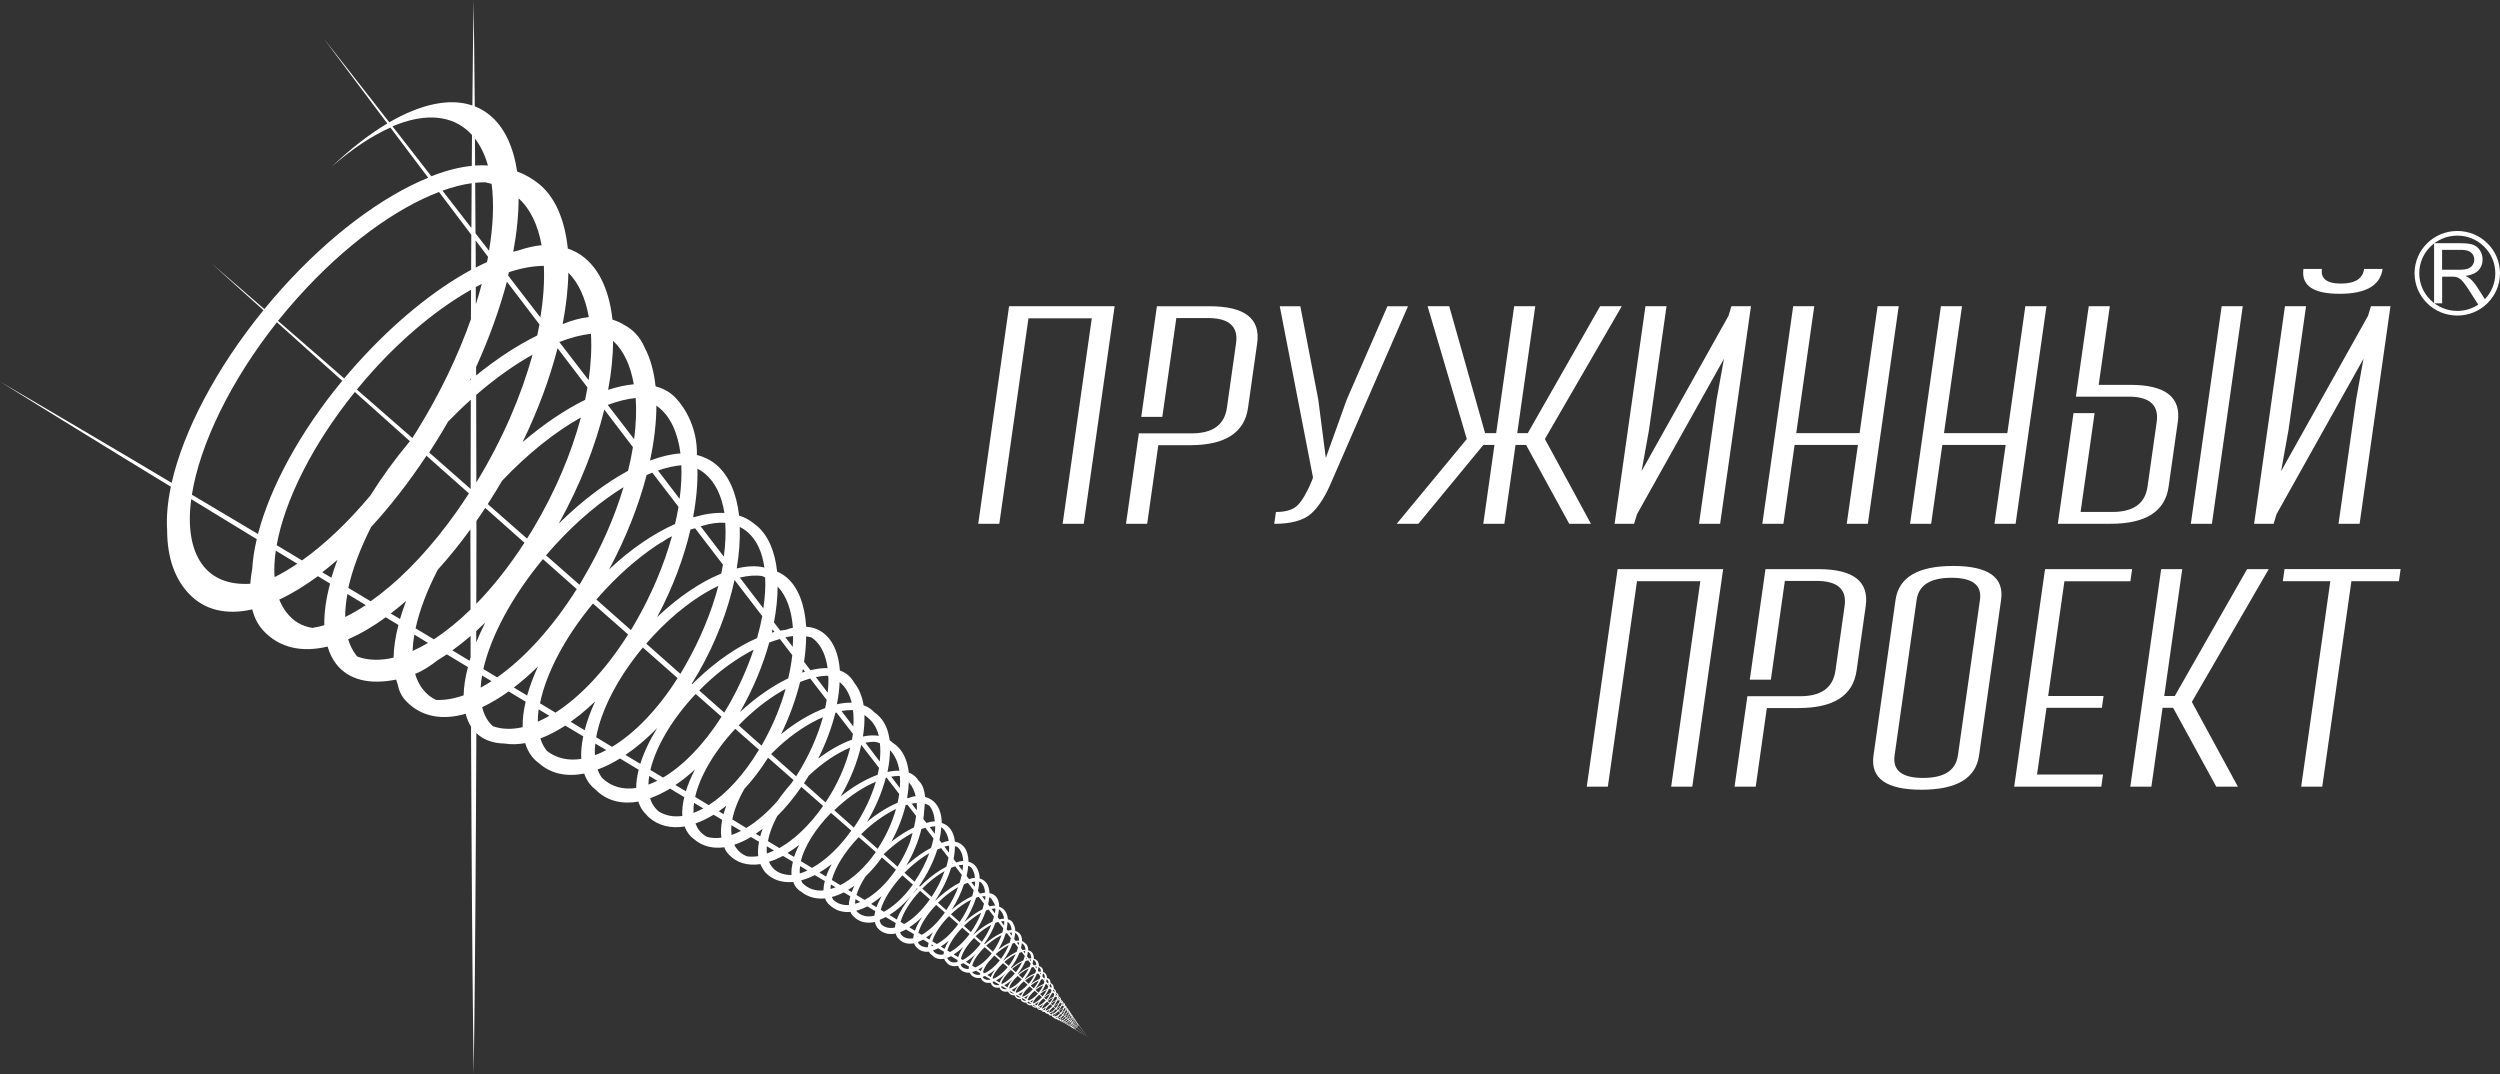
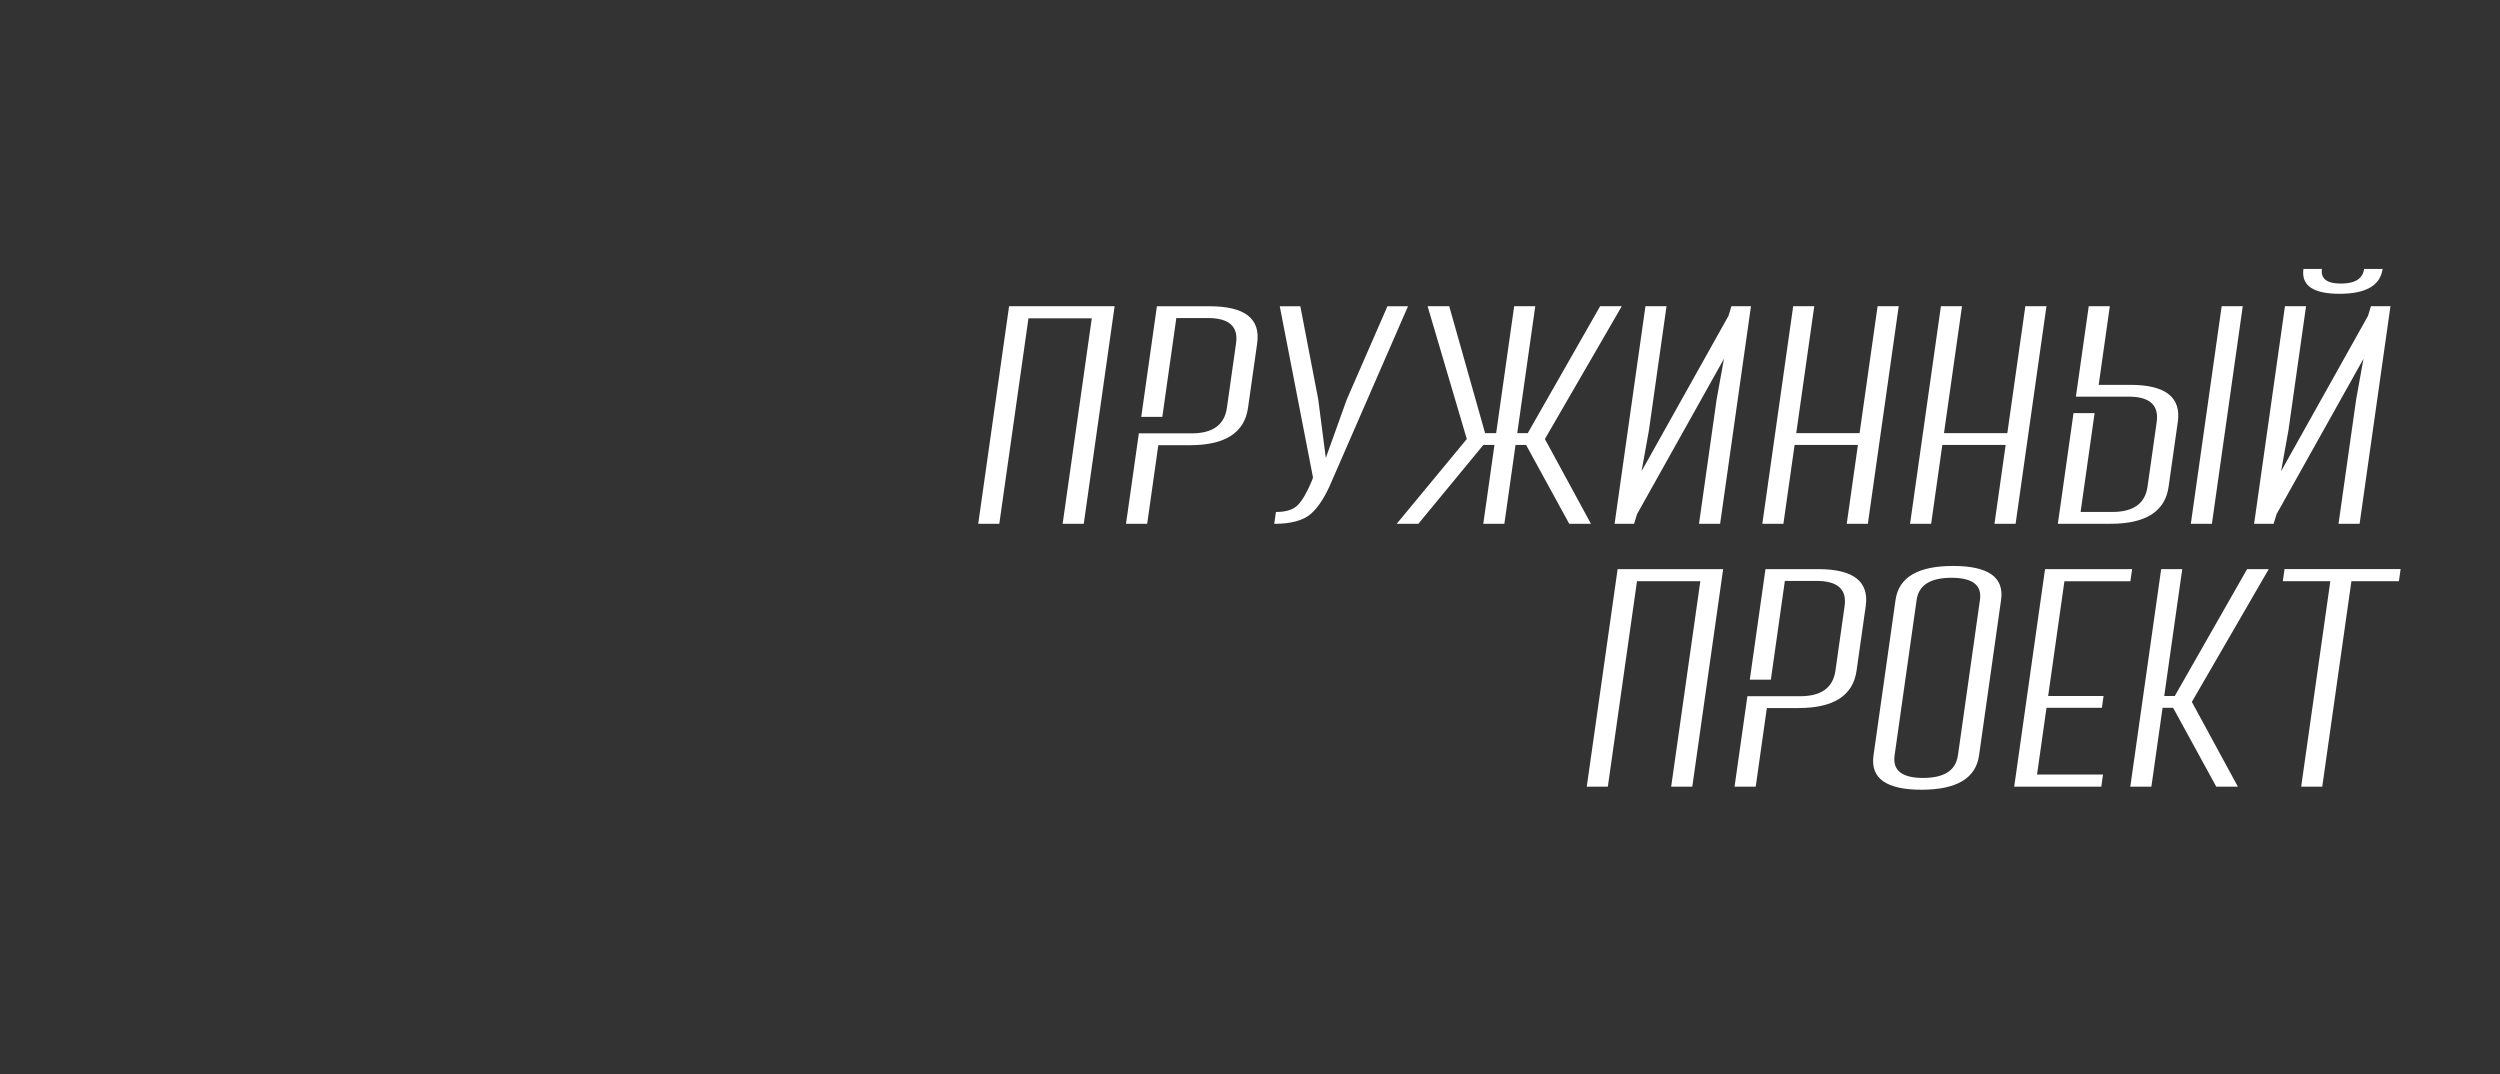
<svg xmlns="http://www.w3.org/2000/svg" width="270" height="116" viewBox="0 0 270 116" fill="none">
  <rect x="0" y="0" width="270" height="116" fill="#333333" stroke="none" />
  <g clip-path="url(#clip0_6571_24001)">
-     <path d="M20.995 54.118C23.124 55.418 25.373 56.801 27.729 58.229C27.461 59.366 27.295 60.447 27.24 61.46C27.139 62.003 27.065 62.537 27.028 63.048C24.802 63.176 22.991 62.533 21.838 60.958C20.617 59.288 20.262 56.824 20.654 53.908C20.769 53.976 20.88 54.045 20.991 54.113M29.909 34.806C31.227 35.988 32.706 37.316 34.324 38.767C35.167 39.52 36.048 40.309 36.965 41.126C32.379 46.67 29.167 52.648 27.862 57.673C25.521 56.272 23.276 54.944 21.156 53.684C21.009 53.598 20.866 53.511 20.723 53.429C21.585 48.003 24.908 41.112 29.909 34.806ZM32.204 32.086C37.232 26.491 42.726 22.517 47.413 20.733C48.104 21.65 48.819 22.594 49.551 23.566C49.994 24.15 50.446 24.748 50.902 25.355C50.902 25.862 50.897 26.373 50.893 26.893C50.893 27.632 50.888 28.385 50.883 29.143C46.947 31.274 42.638 34.751 38.615 39.209C38.122 39.757 37.642 40.309 37.172 40.87C36.246 40.063 35.356 39.287 34.504 38.543C32.863 37.115 31.36 35.814 30.024 34.651C30.72 33.784 31.443 32.926 32.199 32.086H32.204ZM44.841 16.794C43.975 15.681 43.159 14.631 42.389 13.646C45.519 12.322 48.312 12.322 50.321 13.956C50.552 14.143 50.773 14.353 50.976 14.581C50.966 15.644 50.957 16.758 50.953 17.912C49.602 18.049 48.132 18.428 46.579 19.035C45.98 18.264 45.404 17.515 44.846 16.794H44.841ZM52.695 17.871C52.252 17.844 51.787 17.844 51.312 17.88C51.307 16.877 51.298 15.9 51.294 14.964C51.907 15.758 52.377 16.74 52.699 17.876L52.695 17.871ZM74.909 55.856C74.909 55.856 74.877 55.815 74.863 55.797C75.209 53.958 75.361 52.21 75.324 50.618C75.633 50.778 75.923 50.969 76.191 51.202C77.283 52.142 77.951 53.598 78.237 55.396C77.228 55.35 76.103 55.51 74.909 55.861V55.856ZM95.861 83.369C95.861 83.369 95.857 83.36 95.852 83.355C96.022 82.534 96.115 81.749 96.115 81.023C96.129 81.037 96.142 81.051 96.151 81.06C96.663 81.598 96.99 82.347 97.138 83.237C96.746 83.223 96.313 83.269 95.857 83.369H95.861ZM116.288 110.931C116.288 110.931 116.251 110.899 116.232 110.881C116.283 110.826 116.324 110.767 116.347 110.712C116.375 110.703 116.398 110.703 116.417 110.703C116.407 110.767 116.361 110.854 116.288 110.931ZM116.108 111.059C116.108 111.059 116.099 111.059 116.094 111.059C116.089 111.059 116.085 111.059 116.08 111.059C116.071 111.059 116.062 111.059 116.053 111.059C116.025 111.059 116.006 111.05 115.993 111.032C116.057 111.018 116.14 110.972 116.214 110.895C116.232 110.913 116.251 110.927 116.269 110.945C116.214 111 116.159 111.036 116.108 111.055V111.059ZM113.919 109.905C113.919 109.905 113.928 109.905 113.932 109.905C113.983 109.937 114.038 109.969 114.089 109.996C114.025 109.996 113.969 109.978 113.928 109.937C113.923 109.927 113.923 109.918 113.919 109.905ZM112.527 109.074C112.596 109.115 112.66 109.152 112.725 109.193C112.651 109.184 112.587 109.156 112.536 109.106C112.531 109.097 112.527 109.088 112.527 109.079V109.074ZM111.55 108.545C111.55 108.545 111.582 108.536 111.6 108.527C111.702 108.586 111.799 108.645 111.895 108.7C111.752 108.709 111.637 108.668 111.559 108.572C111.559 108.563 111.55 108.549 111.545 108.54L111.55 108.545ZM99.207 101.905C99.18 101.85 99.161 101.796 99.143 101.732C99.322 101.663 99.511 101.581 99.7 101.476C99.898 101.595 100.092 101.709 100.29 101.828C100.249 101.996 100.221 102.156 100.217 102.302C99.816 102.33 99.47 102.206 99.216 101.919C99.216 101.919 99.212 101.91 99.207 101.905ZM97.212 100.668C97.424 100.595 97.636 100.495 97.852 100.381C98.138 100.55 98.424 100.719 98.705 100.888C98.663 101.043 98.64 101.193 98.631 101.335C98.083 101.435 97.612 101.303 97.29 100.906C97.258 100.833 97.23 100.751 97.212 100.668ZM92.492 98.355C92.875 98.254 93.266 98.099 93.663 97.889C93.953 98.063 94.243 98.236 94.534 98.405C94.488 98.574 94.456 98.738 94.437 98.898C93.677 99.076 93.013 98.934 92.538 98.442C92.524 98.414 92.506 98.382 92.492 98.355ZM89.976 97.155C89.92 97.068 89.874 96.977 89.833 96.876C90.257 96.767 90.69 96.598 91.128 96.379C91.363 96.52 91.598 96.662 91.833 96.799C91.736 97.136 91.686 97.451 91.681 97.743C91.031 97.784 90.45 97.602 89.985 97.173C89.985 97.168 89.976 97.159 89.971 97.155H89.976ZM86.528 95.078C87.008 94.955 87.505 94.763 88.003 94.513C88.363 94.727 88.722 94.942 89.077 95.151C88.985 95.512 88.934 95.854 88.93 96.169C88.054 96.242 87.266 95.987 86.662 95.366C86.607 95.275 86.565 95.174 86.524 95.074L86.528 95.078ZM79.495 91.569C79.421 91.464 79.357 91.35 79.302 91.231C79.891 91.04 80.495 90.761 81.108 90.396C81.399 90.57 81.684 90.739 81.975 90.912C81.869 91.469 81.836 91.989 81.887 92.464C81.459 92.532 81.044 92.537 80.657 92.482C80.182 92.29 79.79 91.989 79.5 91.569H79.495ZM75.495 89.653C75.333 89.438 75.209 89.196 75.112 88.932C75.753 88.708 76.412 88.393 77.071 87.992C77.38 88.179 77.689 88.361 77.997 88.544C77.859 89.237 77.827 89.885 77.91 90.469C77.352 90.547 76.822 90.515 76.338 90.374C76.006 90.196 75.721 89.958 75.495 89.653ZM70.669 87.138C70.466 86.864 70.319 86.549 70.213 86.207C70.918 85.956 71.637 85.609 72.365 85.171C72.877 85.482 73.393 85.787 73.9 86.093C73.725 86.823 73.651 87.508 73.688 88.124C72.757 88.252 71.895 88.101 71.144 87.64C70.969 87.494 70.808 87.325 70.669 87.138ZM64.54 83.109C65.332 82.821 66.143 82.42 66.959 81.918C67.632 82.324 68.305 82.725 68.978 83.132C68.803 83.83 68.71 84.491 68.71 85.098C67.3 85.313 66.023 84.98 65.023 84.017C64.821 83.748 64.664 83.442 64.54 83.109ZM59.014 81.032C58.728 80.663 58.511 80.234 58.364 79.755C59.239 79.422 60.138 78.956 61.051 78.363C61.696 78.751 62.346 79.139 62.991 79.531C62.811 80.403 62.733 81.219 62.774 81.963C61.392 82.178 60.129 81.913 59.087 81.115C59.064 81.087 59.041 81.06 59.018 81.032H59.014ZM52.838 78.021C52.478 77.56 52.225 77.008 52.072 76.373C53.004 75.94 53.962 75.369 54.93 74.676C55.543 75.045 56.156 75.41 56.769 75.78C56.538 76.766 56.428 77.692 56.446 78.536C55.285 78.801 54.193 78.774 53.225 78.427C53.087 78.299 52.957 78.162 52.842 78.011L52.838 78.021ZM45.643 74.416C45.284 73.946 45.016 73.398 44.837 72.777C45.699 72.444 46.477 71.91 47.284 71.29C47.607 71.098 47.934 70.888 48.266 70.669C48.584 70.861 48.902 71.052 49.22 71.249C49.657 71.513 50.1 71.778 50.538 72.043C50.252 73.133 50.091 74.16 50.072 75.096C49.031 75.461 48.031 75.634 47.104 75.593C46.556 75.351 46.072 74.968 45.648 74.416H45.643ZM38.435 70.719C38.066 70.236 37.79 69.67 37.601 69.04C38.914 68.47 40.274 67.676 41.661 66.667C42.113 66.941 42.569 67.219 43.03 67.498C42.703 68.757 42.528 69.944 42.505 71.025C41.08 71.363 39.753 71.335 38.592 70.911C38.541 70.852 38.486 70.788 38.44 70.724L38.435 70.719ZM30.89 66.078C30.595 65.681 30.356 65.239 30.162 64.755C31.508 64.13 32.904 63.281 34.333 62.227C34.771 62.492 35.209 62.761 35.651 63.026C35.213 64.655 34.997 66.174 35.024 67.525C34.587 67.653 34.158 67.749 33.739 67.812C32.596 67.635 31.642 67.078 30.89 66.074V66.078ZM29.784 59.471C30.549 59.936 31.323 60.406 32.107 60.881C31.273 61.447 30.452 61.93 29.651 62.332C29.591 61.447 29.637 60.488 29.784 59.471ZM40.237 44.047C41.528 45.201 42.873 46.406 44.27 47.647C42.657 49.577 41.219 51.562 39.988 53.534C37.55 56.445 35.038 58.809 32.619 60.525C31.692 59.968 30.78 59.42 29.881 58.882C30.747 54.036 33.771 47.971 38.324 42.335C38.947 42.892 39.587 43.462 40.237 44.042V44.047ZM50.874 31.292C50.87 32.337 50.865 33.4 50.86 34.473C49.487 38.365 47.542 42.468 45.049 46.492C44.878 46.766 44.708 47.036 44.537 47.305C43.136 46.077 41.781 44.895 40.477 43.759C39.818 43.184 39.172 42.623 38.541 42.071C39.085 41.404 39.652 40.747 40.237 40.095C43.708 36.248 47.418 33.245 50.87 31.297L50.874 31.292ZM51.321 19.742C51.685 19.706 52.045 19.683 52.391 19.683C52.63 19.733 52.865 19.793 53.096 19.856C53.368 21.946 53.266 24.397 52.815 27.08C52.321 26.441 51.833 25.816 51.353 25.195C51.34 23.302 51.331 21.481 51.321 19.738V19.742ZM50.939 19.788C50.929 21.339 50.92 22.95 50.911 24.62C50.579 24.192 50.252 23.772 49.929 23.352C49.197 22.403 48.482 21.481 47.786 20.591C48.892 20.194 49.948 19.925 50.939 19.788ZM71.061 50.814C71.96 50.504 72.808 50.312 73.587 50.248C73.633 51.375 73.568 52.594 73.398 53.876C72.614 52.849 71.835 51.827 71.061 50.814ZM72.9 56.596C70.596 57.623 68.134 59.279 65.779 61.501C67.623 58.065 68.982 54.583 69.835 51.302C70.042 51.211 70.245 51.124 70.448 51.047C71.384 52.27 72.328 53.497 73.278 54.739C73.176 55.35 73.052 55.971 72.904 56.6L72.9 56.596ZM79.564 61.396C79.832 59.813 79.938 58.298 79.891 56.911C80.205 57.061 80.495 57.253 80.767 57.49C81.74 58.339 82.325 59.662 82.555 61.291C81.694 61.081 80.675 61.123 79.564 61.396ZM84.874 68.018C84.675 68.041 84.473 68.073 84.27 68.109C84.044 67.812 83.818 67.516 83.588 67.219C83.846 65.859 83.98 64.559 83.984 63.345C84.943 64.34 85.487 65.896 85.634 67.79C85.385 67.849 85.132 67.922 84.874 68.018ZM88.063 69.181C88.777 69.866 89.211 70.897 89.381 72.157C88.814 72.143 88.192 72.221 87.528 72.38C87.298 72.079 87.067 71.778 86.837 71.477C86.98 70.523 87.058 69.601 87.063 68.73C87.261 68.752 87.45 68.789 87.634 68.839C87.782 68.94 87.925 69.054 88.063 69.181ZM94.778 83.679C93.525 84.135 92.142 84.934 90.787 86.02C91.865 84.163 92.617 82.242 93.017 80.448C93.663 81.283 94.299 82.109 94.935 82.931C94.893 83.177 94.843 83.428 94.783 83.684L94.778 83.679ZM103.646 91.738C103.871 92.048 103.996 92.477 104.028 92.979C103.788 92.993 103.535 93.048 103.272 93.148C103.175 93.02 103.083 92.897 102.986 92.769C103.083 92.281 103.129 91.816 103.129 91.387C103.212 91.4 103.295 91.423 103.369 91.451C103.47 91.533 103.563 91.633 103.646 91.743V91.738ZM111.232 102.968C111.328 103.105 111.375 103.283 111.379 103.493C111.296 103.493 111.204 103.507 111.112 103.53C111.047 103.443 110.983 103.361 110.918 103.274C110.964 103.105 110.997 102.941 111.01 102.786C111.029 102.79 111.047 102.795 111.061 102.804C111.126 102.85 111.186 102.905 111.232 102.968ZM112.338 104.607C112.393 104.693 112.421 104.798 112.43 104.917C112.352 104.917 112.269 104.931 112.181 104.949C112.149 104.908 112.121 104.871 112.089 104.83C112.126 104.693 112.149 104.561 112.158 104.438C112.158 104.438 112.167 104.438 112.172 104.438C112.236 104.479 112.292 104.534 112.333 104.602L112.338 104.607ZM114.647 108.23C114.61 108.184 114.578 108.134 114.541 108.088C114.541 108.075 114.545 108.061 114.545 108.047C114.573 108.066 114.601 108.088 114.619 108.116C114.633 108.134 114.642 108.157 114.647 108.175C114.647 108.193 114.647 108.212 114.647 108.23ZM114.891 108.545C114.891 108.545 114.891 108.545 114.891 108.54C114.891 108.54 114.891 108.54 114.891 108.545ZM116.38 110.594C116.389 110.607 116.398 110.617 116.407 110.63C116.407 110.639 116.412 110.653 116.412 110.667C116.394 110.667 116.375 110.667 116.352 110.676C116.366 110.648 116.371 110.621 116.375 110.594H116.38ZM116.168 110.767C116.168 110.767 116.154 110.776 116.149 110.781C116.2 110.721 116.241 110.662 116.269 110.603C116.297 110.594 116.324 110.589 116.347 110.589C116.347 110.621 116.334 110.653 116.32 110.69C116.274 110.708 116.223 110.735 116.168 110.767ZM116.154 110.799C116.154 110.799 116.172 110.785 116.182 110.781C116.223 110.753 116.269 110.731 116.306 110.712C116.283 110.758 116.246 110.804 116.209 110.849C116.191 110.831 116.172 110.817 116.154 110.799ZM116.016 110.986C116.016 110.986 116.006 110.986 115.997 110.991C115.997 110.991 115.988 110.991 115.983 110.991C115.993 110.941 116.048 110.877 116.126 110.813C116.145 110.831 116.168 110.849 116.186 110.863C116.126 110.922 116.066 110.963 116.016 110.982V110.986ZM115.956 111.027C115.956 111.027 115.956 111.032 115.956 111.036C115.956 111.045 115.965 111.05 115.974 111.055C115.956 111.045 115.942 111.036 115.923 111.023C115.933 111.023 115.942 111.023 115.951 111.023L115.956 111.027ZM115.85 110.968C115.85 110.968 115.85 110.972 115.85 110.977C115.845 110.977 115.836 110.968 115.831 110.963C115.836 110.963 115.841 110.963 115.845 110.963L115.85 110.968ZM114.73 110.288C114.799 110.27 114.877 110.229 114.951 110.178C114.9 110.242 114.868 110.306 114.859 110.356C114.85 110.356 114.845 110.356 114.836 110.356C114.799 110.334 114.762 110.311 114.725 110.288H114.73ZM114.84 109.959C114.739 110.064 114.679 110.169 114.665 110.247C114.615 110.215 114.564 110.183 114.513 110.151C114.619 110.119 114.73 110.051 114.845 109.959H114.84ZM114.278 110.092C114.278 110.092 114.269 110.087 114.264 110.083C114.269 110.083 114.274 110.087 114.278 110.092ZM114.232 109.772C114.195 109.832 114.167 109.882 114.154 109.932C114.117 109.909 114.075 109.886 114.038 109.859C114.103 109.841 114.168 109.809 114.232 109.772ZM113.661 109.626C113.794 109.581 113.946 109.494 114.094 109.375C113.969 109.503 113.882 109.631 113.84 109.74C113.78 109.704 113.72 109.667 113.661 109.631V109.626ZM113.356 109.549C113.356 109.549 113.333 109.535 113.319 109.53C113.329 109.535 113.343 109.544 113.356 109.549ZM113.356 109.444C113.495 109.398 113.642 109.316 113.794 109.197C113.684 109.325 113.61 109.453 113.582 109.562C113.573 109.562 113.564 109.562 113.555 109.562C113.49 109.521 113.425 109.48 113.361 109.444H113.356ZM113.048 109.366C113.02 109.357 112.997 109.339 112.974 109.321C112.997 109.334 113.025 109.348 113.048 109.366ZM112.983 108.805C112.9 108.914 112.84 109.015 112.812 109.106C112.757 109.07 112.697 109.033 112.637 108.997C112.748 108.951 112.868 108.887 112.983 108.8V108.805ZM112.352 108.955C112.227 108.955 112.135 108.924 112.094 108.841C112.084 108.823 112.08 108.809 112.075 108.787C112.172 108.841 112.264 108.896 112.356 108.951L112.352 108.955ZM112.218 108.161C112.098 108.312 112.011 108.458 111.964 108.586C111.891 108.54 111.817 108.495 111.743 108.449C111.895 108.381 112.057 108.285 112.218 108.161ZM111.199 106.537C111.315 106.637 111.43 106.738 111.545 106.838C111.536 106.852 111.522 106.865 111.513 106.875C111.158 107.262 110.789 107.523 110.471 107.637C110.462 107.637 110.457 107.637 110.448 107.641C110.43 107.632 110.416 107.623 110.397 107.609C110.48 107.299 110.775 106.902 111.199 106.528V106.537ZM110.517 107.066C110.397 107.226 110.305 107.381 110.25 107.527C110.167 107.477 110.079 107.422 109.992 107.367C110.162 107.299 110.338 107.199 110.517 107.066ZM109.946 106.468C109.766 106.692 109.632 106.911 109.563 107.107C109.462 107.043 109.36 106.984 109.254 106.92C109.48 106.815 109.711 106.665 109.946 106.473V106.468ZM107.351 105.994C107.54 106.103 107.724 106.213 107.909 106.322C107.909 106.345 107.899 106.368 107.895 106.386C107.568 106.427 107.328 106.35 107.227 106.14C107.213 106.113 107.204 106.081 107.194 106.044C107.245 106.026 107.296 106.012 107.351 105.989V105.994ZM105.411 104.844C105.567 104.935 105.719 105.026 105.872 105.118C105.858 105.172 105.853 105.223 105.849 105.277C105.535 105.323 105.268 105.259 105.065 105.072C105.051 105.054 105.037 105.036 105.028 105.013C105.024 104.999 105.019 104.985 105.014 104.976C105.143 104.944 105.277 104.903 105.415 104.848L105.411 104.844ZM105.194 101.303C105.434 101.513 105.669 101.718 105.904 101.923C105.881 101.951 105.862 101.978 105.844 102.006C105.226 102.804 104.567 103.375 103.977 103.68C103.913 103.639 103.844 103.598 103.779 103.557C103.922 102.905 104.434 102.074 105.194 101.303ZM104.046 102.252C103.779 102.644 103.586 103.023 103.48 103.37C103.327 103.279 103.175 103.183 103.023 103.092C103.014 103.087 103.005 103.082 102.996 103.073C103.341 102.863 103.696 102.59 104.046 102.252ZM101.313 102.412C101.525 102.539 101.737 102.663 101.949 102.79C101.926 102.891 101.908 102.987 101.899 103.078C101.802 103.096 101.705 103.105 101.618 103.11C101.258 103.105 100.959 102.955 100.76 102.644C100.94 102.59 101.129 102.507 101.318 102.412H101.313ZM100.742 100.714C100.59 100.979 100.47 101.234 100.378 101.476C100.258 101.403 100.138 101.33 100.014 101.253C100.253 101.097 100.498 100.919 100.737 100.71L100.742 100.714ZM99.175 101.143C99.152 101.152 99.124 101.166 99.101 101.175C99.101 101.152 99.101 101.129 99.11 101.102C99.133 101.116 99.156 101.129 99.18 101.143H99.175ZM101.101 97.725C101.419 98.004 101.733 98.277 102.046 98.551C101.235 99.692 100.35 100.518 99.544 100.961C99.424 100.888 99.304 100.814 99.184 100.741C99.419 99.861 100.12 98.752 101.106 97.725H101.101ZM99.599 99.016C99.244 99.541 98.977 100.052 98.811 100.518C98.608 100.395 98.41 100.271 98.207 100.148C98.668 99.856 99.138 99.477 99.599 99.016ZM97.456 94.54C97.838 94.873 98.216 95.206 98.594 95.535C97.599 96.917 96.493 97.921 95.465 98.469C95.35 98.396 95.234 98.328 95.119 98.254C95.419 97.168 96.267 95.804 97.46 94.535L97.456 94.54ZM95.211 96.79C94.976 97.2 94.792 97.602 94.654 97.976C94.46 97.858 94.271 97.739 94.078 97.625C94.456 97.392 94.838 97.114 95.211 96.79ZM92.395 97.109C92.566 97.21 92.736 97.314 92.907 97.415C92.718 97.492 92.534 97.556 92.349 97.606C92.349 97.451 92.363 97.282 92.395 97.109ZM93.478 94.654C94.096 94.065 94.691 93.381 95.244 92.6C95.755 93.048 96.262 93.49 96.76 93.928C95.714 95.466 94.515 96.58 93.372 97.191C93.082 97.013 92.792 96.84 92.501 96.662C92.681 96.046 93.017 95.361 93.478 94.654ZM92.28 95.653C92.165 95.891 92.064 96.119 91.981 96.342C91.852 96.265 91.718 96.183 91.589 96.105C91.819 95.968 92.05 95.818 92.28 95.653ZM90.243 95.827C90.059 95.9 89.874 95.964 89.695 96.014C89.695 95.859 89.708 95.694 89.736 95.526C89.906 95.626 90.077 95.726 90.243 95.831V95.827ZM92.741 90.41C93.363 90.953 93.981 91.496 94.589 92.025C93.409 93.714 92.054 94.932 90.75 95.594C90.446 95.412 90.142 95.224 89.837 95.037C90.201 93.655 91.243 91.962 92.746 90.406L92.741 90.41ZM89.814 93.331C89.566 93.791 89.363 94.239 89.22 94.668C88.98 94.522 88.74 94.376 88.496 94.23C88.934 93.974 89.376 93.677 89.814 93.331ZM87.206 94.015C86.925 94.147 86.644 94.252 86.372 94.335C86.353 94.088 86.372 93.819 86.408 93.54C86.676 93.7 86.943 93.86 87.206 94.015ZM84.56 92.436C84.92 92.651 85.279 92.865 85.634 93.075C85.505 93.586 85.45 94.07 85.482 94.503C84.528 94.503 83.763 94.189 83.297 93.522C83.201 93.385 83.122 93.23 83.053 93.07C83.546 92.92 84.049 92.71 84.56 92.436ZM83.938 88.138C84.841 87.243 85.722 86.184 86.547 84.984C87.335 85.673 88.118 86.362 88.897 87.042C87.441 89.132 85.772 90.689 84.173 91.592C83.772 91.35 83.371 91.104 82.966 90.857C82.956 90.853 82.943 90.844 82.933 90.839C83.09 90.004 83.436 89.082 83.938 88.138ZM82.362 89.52C82.26 89.794 82.173 90.068 82.099 90.332C81.942 90.237 81.786 90.141 81.629 90.045C81.873 89.881 82.118 89.707 82.362 89.52ZM80.03 89.735C79.684 89.913 79.338 90.063 79.007 90.182C78.965 89.849 78.96 89.497 78.997 89.123C79.343 89.329 79.689 89.534 80.03 89.739V89.735ZM80.398 85.19C81.297 84.222 82.159 83.095 82.952 81.831C83.874 82.643 84.791 83.451 85.703 84.25C85.616 84.377 85.533 84.501 85.445 84.628C84.901 85.24 84.413 85.865 83.984 86.49C82.878 87.75 81.721 88.74 80.597 89.42C80.094 89.114 79.597 88.808 79.09 88.503C79.288 87.48 79.739 86.349 80.398 85.19ZM78.444 87.01C78.325 87.321 78.228 87.626 78.145 87.928C77.974 87.823 77.799 87.718 77.629 87.613C77.9 87.426 78.172 87.225 78.444 87.01ZM75.956 87.307C75.601 87.503 75.246 87.663 74.9 87.795C74.886 87.453 74.9 87.093 74.956 86.709C75.287 86.91 75.624 87.111 75.956 87.307ZM79.408 78.714C80.021 79.253 80.633 79.796 81.242 80.33C81.486 80.544 81.726 80.759 81.97 80.973C80.325 83.702 78.407 85.76 76.541 86.956C76.052 86.659 75.564 86.362 75.075 86.066C75.582 83.848 77.126 81.165 79.408 78.71V78.714ZM75.061 83.1C74.637 83.912 74.306 84.706 74.07 85.459C73.697 85.231 73.319 85.007 72.946 84.779C73.656 84.304 74.365 83.739 75.061 83.1ZM70.983 84.323C70.66 84.482 70.342 84.624 70.029 84.738C70.033 84.437 70.066 84.126 70.116 83.802C70.406 83.976 70.692 84.149 70.983 84.323ZM75.135 74.95C76.066 75.771 76.997 76.592 77.924 77.409C75.992 80.444 73.762 82.707 71.609 83.98C71.153 83.707 70.697 83.428 70.241 83.154C70.826 80.672 72.568 77.669 75.131 74.954L75.135 74.95ZM70.983 78.614C70.158 79.951 69.535 81.27 69.153 82.497C68.618 82.173 68.084 81.849 67.549 81.53C68.701 80.754 69.863 79.778 70.983 78.618V78.614ZM65.47 81.014C65.056 81.233 64.65 81.416 64.245 81.562C64.226 81.165 64.245 80.745 64.291 80.302C64.682 80.54 65.079 80.777 65.47 81.01V81.014ZM69.429 69.93C70.678 71.03 71.927 72.134 73.181 73.238C71.015 76.656 68.512 79.212 66.102 80.658C65.53 80.311 64.959 79.969 64.387 79.622C64.904 76.748 66.696 73.206 69.429 69.93ZM62.613 77.218C62.654 77.19 62.696 77.163 62.737 77.135C62.71 77.154 62.678 77.167 62.65 77.186C63.194 76.748 63.737 76.268 64.277 75.753C63.779 76.83 63.397 77.875 63.143 78.865C62.641 78.559 62.138 78.258 61.636 77.952C61.963 77.719 62.29 77.473 62.618 77.213L62.613 77.218ZM64.042 65.179C65.3 66.288 66.563 67.402 67.835 68.524C65.424 72.353 62.654 75.255 59.99 76.966C59.433 76.629 58.88 76.296 58.322 75.958C58.958 72.768 60.991 68.839 64.042 65.179ZM58.101 71.983C57.603 73.065 57.211 74.119 56.93 75.118C56.451 74.831 55.972 74.539 55.492 74.251C56.359 73.59 57.23 72.832 58.096 71.983H58.101ZM50.824 68.693C50.824 69.469 50.824 70.24 50.824 71.007C50.787 71.125 50.75 71.244 50.713 71.363C50.284 71.107 49.856 70.847 49.432 70.587C49.238 70.473 49.049 70.359 48.856 70.24C49.505 69.775 50.164 69.254 50.819 68.689L50.824 68.693ZM46.228 69.432C45.666 69.766 45.109 70.058 44.56 70.304C44.578 69.743 44.639 69.154 44.745 68.538C45.238 68.835 45.731 69.136 46.224 69.437L46.228 69.432ZM47.284 61.524C48.478 60.205 49.657 58.75 50.805 57.171C50.805 57.44 50.805 57.714 50.805 57.983C50.81 60.607 50.814 63.226 50.819 65.827C49.496 67.119 48.16 68.196 46.855 69.045C46.192 68.647 45.537 68.255 44.883 67.863C45.302 65.919 46.123 63.76 47.284 61.524ZM43.86 64.901C43.606 65.567 43.385 66.215 43.2 66.854C42.869 66.653 42.532 66.457 42.2 66.256C42.749 65.837 43.302 65.385 43.86 64.906V64.901ZM39.504 65.353C38.753 65.85 38.006 66.279 37.278 66.635C37.278 65.859 37.361 65.029 37.522 64.153C38.177 64.55 38.836 64.951 39.504 65.353ZM50.837 41.021C50.796 41.053 50.759 41.09 50.718 41.121C50.759 41.039 50.796 40.953 50.837 40.87C50.837 40.921 50.837 40.971 50.837 41.021ZM54.741 30.416C54.962 30.708 55.184 31 55.409 31.292C56.34 32.515 57.29 33.765 58.262 35.039C58.188 35.431 58.11 35.833 58.018 36.234C55.907 37.27 53.667 38.726 51.418 40.547C51.418 40.245 51.418 39.944 51.418 39.638C52.856 36.471 53.971 33.355 54.746 30.416H54.741ZM52.031 30.667C51.842 31.388 51.626 32.123 51.39 32.866C51.39 32.241 51.386 31.621 51.381 31C51.598 30.881 51.814 30.772 52.031 30.662V30.667ZM63.572 41.053C62.498 39.657 61.442 38.283 60.405 36.937C61.617 36.467 62.765 36.166 63.821 36.047C63.917 37.576 63.83 39.264 63.572 41.053ZM70.241 49.728C70.241 49.728 70.222 49.705 70.213 49.691C70.66 47.601 70.886 45.616 70.89 43.809C71.015 43.896 71.135 43.983 71.25 44.083C72.485 45.137 73.218 46.844 73.49 48.97C72.504 49.03 71.411 49.29 70.245 49.728H70.241ZM62.945 62.546C62.825 62.747 62.705 62.948 62.581 63.149C61.369 62.081 60.166 61.027 58.972 59.977C59.318 59.571 59.672 59.169 60.037 58.773C62.424 56.171 64.95 54.081 67.342 52.617C66.378 55.847 64.904 59.247 62.94 62.546H62.945ZM53.69 73.156C53.193 72.855 52.695 72.554 52.202 72.257C52.994 68.748 55.276 64.431 58.636 60.383C59.843 61.451 61.06 62.533 62.286 63.623C59.626 67.84 56.603 71.112 53.69 73.156ZM52.063 72.951C52.404 73.156 52.745 73.362 53.087 73.567C52.69 73.822 52.298 74.055 51.911 74.265C51.934 73.845 51.985 73.407 52.063 72.951ZM52.409 67.233C52.045 67.959 51.718 68.67 51.432 69.368C51.432 68.962 51.432 68.561 51.432 68.155C51.755 67.858 52.082 67.552 52.404 67.233H52.409ZM52.409 54.857C53.796 56.085 55.206 57.34 56.64 58.613C54.995 61.159 53.234 63.377 51.441 65.211C51.446 62.811 51.45 60.397 51.455 57.983C51.455 57.413 51.455 56.838 51.455 56.267C51.778 55.806 52.096 55.336 52.409 54.857ZM57.511 38.31C56.317 42.673 54.303 47.396 51.515 51.987C51.492 52.023 51.469 52.06 51.446 52.096C51.441 48.911 51.432 45.749 51.427 42.65C53.483 40.866 55.543 39.406 57.511 38.306V38.31ZM63.194 43.18C61.037 44.243 58.737 45.785 56.442 47.743C58.119 44.284 59.382 40.843 60.216 37.603C61.276 38.995 62.355 40.41 63.447 41.847C63.373 42.285 63.286 42.728 63.194 43.18ZM65.263 44.229C66.282 45.571 67.314 46.926 68.356 48.295C68.222 49.126 68.047 49.974 67.83 50.846C65.424 52.147 62.843 54.086 60.345 56.55C62.654 52.398 64.304 48.163 65.263 44.234V44.229ZM53.644 52.9C53.838 52.575 54.031 52.256 54.216 51.932C57.022 48.966 59.977 46.629 62.737 45.087C61.71 48.938 59.981 53.073 57.594 57.075C57.373 57.444 57.147 57.81 56.921 58.17C55.483 56.906 54.068 55.66 52.676 54.442C52.999 53.94 53.322 53.429 53.639 52.904L53.644 52.9ZM68.485 47.433C67.526 46.187 66.577 44.95 65.636 43.727C66.706 43.33 67.724 43.079 68.655 42.983C68.752 44.343 68.692 45.845 68.485 47.433ZM47.279 47.401C47.662 46.785 48.026 46.164 48.386 45.543C49.197 44.704 50.017 43.91 50.847 43.17C50.842 46.333 50.833 49.559 50.828 52.808C49.676 51.795 48.542 50.8 47.436 49.824C47.072 49.504 46.712 49.185 46.353 48.87C46.666 48.386 46.98 47.898 47.284 47.401H47.279ZM72.001 58.22C72.079 58.175 72.158 58.129 72.236 58.083C72.347 58.024 72.457 57.965 72.573 57.91C71.725 60.986 70.365 64.235 68.554 67.352C68.415 67.589 68.277 67.817 68.139 68.05C66.89 66.945 65.646 65.846 64.41 64.751C64.738 64.367 65.079 63.988 65.429 63.614C67.429 61.478 69.535 59.745 71.563 58.485C71.485 58.558 71.407 58.627 71.328 58.7C71.54 58.522 71.766 58.362 72.001 58.22ZM70.549 68.666C72.849 66.197 75.32 64.344 77.582 63.272C76.85 66.074 75.628 69.058 73.978 71.933C73.812 72.221 73.647 72.499 73.481 72.777C72.25 71.687 71.019 70.601 69.793 69.515C70.038 69.232 70.291 68.944 70.549 68.666ZM77.896 61.944C75.716 62.829 73.296 64.44 70.973 66.644C72.656 63.473 73.863 60.233 74.573 57.189C74.739 57.143 74.905 57.098 75.066 57.052C76.071 58.362 77.076 59.672 78.08 60.986C78.025 61.301 77.965 61.62 77.896 61.939V61.944ZM81.767 68.912C79.67 69.825 77.38 71.372 75.213 73.448C75.057 73.599 74.9 73.749 74.748 73.904C74.73 73.891 74.716 73.877 74.697 73.863C74.951 73.462 75.2 73.047 75.444 72.622C77.338 69.309 78.642 65.85 79.329 62.633C80.329 63.938 81.329 65.243 82.325 66.544C82.182 67.315 81.989 68.109 81.758 68.917L81.767 68.912ZM83.357 68.328C83.385 68.21 83.413 68.095 83.436 67.977C83.505 68.068 83.574 68.159 83.643 68.246C83.546 68.269 83.454 68.296 83.357 68.323V68.328ZM85.136 73.257C83.45 74.069 81.647 75.305 79.919 76.903C79.928 76.884 79.942 76.862 79.951 76.843C81.353 74.388 82.403 71.837 83.081 69.391C83.473 69.241 83.855 69.118 84.228 69.013C84.482 69.341 84.735 69.67 84.984 69.998C85.178 70.254 85.371 70.505 85.565 70.756C85.477 71.564 85.33 72.399 85.132 73.252L85.136 73.257ZM86.639 72.636C86.666 72.508 86.69 72.38 86.713 72.253C86.786 72.348 86.86 72.444 86.934 72.54C86.837 72.572 86.736 72.604 86.639 72.636ZM89.39 74.808C88.966 74.251 88.538 73.69 88.114 73.124C88.533 73.037 88.934 72.987 89.307 72.978C89.358 72.992 89.409 73.005 89.46 73.024C89.483 73.585 89.46 74.183 89.39 74.808ZM93.197 79.54C93.331 78.723 93.382 77.943 93.359 77.218C93.612 77.395 93.843 77.596 94.055 77.815C94.46 78.24 94.746 78.805 94.916 79.467C94.405 79.39 93.824 79.412 93.202 79.54H93.197ZM84.104 80.64C85.68 79.198 87.335 78.117 88.874 77.459C88.307 79.517 87.344 81.708 86.017 83.784C86.003 83.802 85.994 83.821 85.98 83.839C85.086 83.045 84.187 82.246 83.279 81.443C83.546 81.174 83.818 80.905 84.104 80.645V80.64ZM84.846 74.397C84.33 76.218 83.579 78.094 82.588 79.914C82.477 80.124 82.362 80.325 82.247 80.526C82.025 80.33 81.8 80.133 81.578 79.933C80.979 79.403 80.376 78.869 79.776 78.335C79.993 78.112 80.219 77.888 80.449 77.669C81.892 76.291 83.403 75.187 84.851 74.397H84.846ZM89.118 76.474C87.611 77.026 85.966 77.98 84.358 79.289C85.27 77.409 85.957 75.497 86.413 73.653C86.786 73.503 87.15 73.38 87.505 73.279C88.1 74.055 88.694 74.826 89.284 75.593C89.238 75.88 89.183 76.177 89.114 76.474H89.118ZM92.013 79.882C90.861 80.298 89.612 80.991 88.363 81.931C89.201 80.266 89.824 78.582 90.22 76.985C90.261 76.976 90.298 76.962 90.34 76.953C90.934 77.724 91.524 78.491 92.114 79.253C92.087 79.463 92.054 79.668 92.013 79.882ZM78.652 76.227C78.509 76.478 78.366 76.72 78.219 76.962C77.32 76.168 76.416 75.369 75.518 74.571C75.707 74.379 75.9 74.187 76.098 73.996C77.785 72.376 79.624 71.075 81.389 70.163C80.716 72.175 79.795 74.242 78.656 76.232L78.652 76.227ZM89.165 86.668C88.395 85.979 87.616 85.285 86.828 84.587C86.892 84.491 86.957 84.391 87.017 84.295C87.123 84.126 87.229 83.957 87.33 83.789C87.344 83.775 87.353 83.766 87.367 83.752C88.842 82.36 90.4 81.334 91.824 80.736C91.349 82.662 90.446 84.729 89.155 86.664L89.165 86.668ZM94.594 84.423C94.114 86.052 93.312 87.772 92.216 89.383C91.649 88.877 91.077 88.366 90.496 87.855C90.367 87.74 90.234 87.622 90.105 87.503C90.261 87.353 90.418 87.202 90.584 87.056C91.916 85.86 93.312 84.966 94.598 84.423H94.594ZM100.945 90.036C100.903 89.981 100.866 89.931 100.825 89.876C100.682 89.689 100.539 89.502 100.401 89.315C100.613 89.274 100.82 89.251 101.009 89.246C101.005 89.497 100.982 89.762 100.949 90.036H100.945ZM102.212 93.6C101.47 93.979 100.664 94.544 99.862 95.27C99.691 95.425 99.521 95.585 99.359 95.749C99.332 95.726 99.304 95.699 99.276 95.676C100.157 94.408 100.82 93.043 101.226 91.756C101.369 91.692 101.507 91.638 101.641 91.592C101.908 91.939 102.175 92.281 102.438 92.623C102.383 92.938 102.304 93.267 102.208 93.604L102.212 93.6ZM102.88 93.299C102.89 93.271 102.894 93.239 102.903 93.212C102.917 93.23 102.936 93.253 102.95 93.271C102.927 93.28 102.903 93.29 102.88 93.299ZM104.659 94.951C104.572 94.837 104.484 94.722 104.397 94.604C104.484 94.216 104.54 93.846 104.567 93.499C104.692 93.54 104.798 93.604 104.885 93.687C104.908 93.714 104.936 93.746 104.959 93.778C105.148 94.038 105.259 94.389 105.295 94.8C105.093 94.814 104.881 94.864 104.659 94.951ZM105.268 95.754C105.148 95.594 105.024 95.434 104.904 95.27C105.047 95.238 105.185 95.22 105.314 95.211C105.314 95.384 105.295 95.567 105.272 95.749L105.268 95.754ZM106.383 97.228C106.277 97.091 106.176 96.949 106.07 96.812C106.194 96.794 106.314 96.79 106.425 96.794C106.42 96.936 106.406 97.082 106.383 97.232V97.228ZM106.876 97.88C106.821 97.807 106.77 97.739 106.715 97.67C106.78 97.401 106.821 97.141 106.839 96.895C106.987 96.968 107.098 97.073 107.171 97.223C107.254 97.392 107.411 97.579 107.466 97.803C107.277 97.798 107.079 97.826 106.872 97.885L106.876 97.88ZM107.457 98.647C107.457 98.647 107.429 98.61 107.416 98.597C107.31 98.455 107.199 98.309 107.088 98.168C107.227 98.136 107.356 98.118 107.475 98.113C107.475 98.122 107.475 98.127 107.471 98.136C107.471 98.127 107.471 98.122 107.475 98.113C107.485 98.113 107.498 98.113 107.508 98.113C107.503 98.282 107.485 98.464 107.452 98.651L107.457 98.647ZM107.941 99.29C107.876 99.204 107.812 99.121 107.747 99.035C107.821 98.743 107.872 98.464 107.89 98.204C107.969 98.259 108.038 98.323 108.102 98.396C108.282 98.601 108.393 98.88 108.439 99.208C108.287 99.217 108.121 99.245 107.946 99.29H107.941ZM108.439 99.952C108.328 99.811 108.222 99.665 108.111 99.519C108.236 99.491 108.351 99.477 108.457 99.473C108.462 99.624 108.457 99.788 108.439 99.957V99.952ZM109.264 101.052C109.185 100.951 109.107 100.846 109.029 100.741C109.121 100.723 109.208 100.714 109.291 100.71C109.291 100.819 109.278 100.933 109.264 101.052ZM109.692 101.622C109.642 101.554 109.586 101.481 109.536 101.412C109.591 101.175 109.623 100.951 109.637 100.741C109.725 100.796 109.803 100.865 109.867 100.951C109.987 101.111 110.052 101.326 110.066 101.572C109.95 101.572 109.826 101.595 109.697 101.622H109.692ZM110.033 102.074C109.964 101.983 109.895 101.891 109.826 101.8C109.909 101.786 109.987 101.777 110.066 101.773C110.066 101.869 110.052 101.969 110.033 102.074ZM110.439 102.612C110.379 102.535 110.324 102.462 110.264 102.384C110.31 102.202 110.342 102.028 110.356 101.864C110.453 101.923 110.536 101.996 110.6 102.083C110.692 102.206 110.743 102.375 110.752 102.571C110.656 102.571 110.545 102.59 110.434 102.617L110.439 102.612ZM110.517 103.726C110.195 103.872 109.844 104.082 109.494 104.347C109.402 104.415 109.314 104.488 109.227 104.561C109.208 104.547 109.195 104.534 109.176 104.515C109.582 103.995 109.895 103.434 110.103 102.9C110.19 102.868 110.273 102.836 110.351 102.818C110.462 102.959 110.573 103.105 110.683 103.247C110.642 103.402 110.586 103.562 110.522 103.73L110.517 103.726ZM110.821 103.603C110.835 103.562 110.849 103.521 110.863 103.479C110.886 103.507 110.909 103.539 110.932 103.566C110.895 103.575 110.858 103.589 110.821 103.603ZM111.199 104.415C110.895 104.538 110.568 104.725 110.236 104.972C110.135 105.045 110.038 105.122 109.946 105.204C109.937 105.195 109.927 105.186 109.914 105.177C110.268 104.73 110.55 104.255 110.743 103.803C110.845 103.762 110.946 103.73 111.038 103.708C111.13 103.826 111.222 103.945 111.315 104.064C111.282 104.178 111.245 104.296 111.199 104.42V104.415ZM111.476 104.315C111.476 104.315 111.485 104.292 111.485 104.283C111.49 104.292 111.499 104.301 111.504 104.305C111.494 104.305 111.485 104.31 111.471 104.315H111.476ZM111.789 104.397C111.849 104.388 111.909 104.388 111.964 104.388C111.964 104.456 111.955 104.524 111.941 104.602C111.891 104.534 111.84 104.465 111.789 104.397ZM111.803 105.104C111.517 105.214 111.199 105.387 110.881 105.62C110.794 105.684 110.711 105.747 110.628 105.816C110.628 105.816 110.623 105.811 110.619 105.807C110.964 105.382 111.236 104.926 111.411 104.488C111.476 104.465 111.54 104.447 111.605 104.429C111.702 104.556 111.803 104.684 111.9 104.807C111.877 104.903 111.845 104.999 111.803 105.099V105.104ZM112.697 105.601C112.656 105.547 112.614 105.492 112.573 105.437C112.6 105.332 112.624 105.232 112.637 105.136C112.665 105.145 112.688 105.159 112.711 105.172C112.799 105.273 112.845 105.414 112.859 105.579C112.808 105.579 112.757 105.588 112.702 105.601H112.697ZM113.26 106.35C113.237 106.318 113.209 106.286 113.186 106.254C113.213 106.254 113.241 106.249 113.269 106.245C113.269 106.277 113.269 106.313 113.26 106.35ZM113.61 106.82C113.61 106.82 113.596 106.802 113.591 106.792C113.601 106.792 113.605 106.792 113.614 106.797C113.614 106.802 113.614 106.811 113.614 106.815L113.61 106.82ZM113.854 107.148C113.813 107.094 113.771 107.039 113.73 106.98C113.739 106.943 113.748 106.907 113.753 106.875C113.776 106.893 113.799 106.911 113.817 106.934C113.863 106.989 113.891 107.062 113.896 107.148C113.882 107.148 113.868 107.148 113.849 107.148H113.854ZM114.172 107.573C114.121 107.504 114.071 107.436 114.02 107.367C114.029 107.331 114.034 107.299 114.034 107.267C114.062 107.285 114.089 107.308 114.112 107.336C114.163 107.395 114.186 107.477 114.191 107.573C114.186 107.573 114.181 107.573 114.172 107.573ZM114.453 107.947C114.403 107.879 114.352 107.81 114.297 107.742C114.301 107.719 114.306 107.691 114.306 107.669C114.338 107.687 114.37 107.714 114.393 107.746C114.43 107.801 114.453 107.869 114.453 107.952V107.947ZM114.37 108.326C114.227 108.381 114.071 108.467 113.909 108.572C113.877 108.595 113.845 108.618 113.817 108.641C113.979 108.449 114.108 108.248 114.195 108.052C114.269 108.029 114.333 108.02 114.393 108.015C114.412 108.038 114.43 108.061 114.444 108.084C114.43 108.161 114.407 108.244 114.37 108.326ZM114.499 108.276C114.509 108.248 114.518 108.216 114.527 108.189C114.541 108.207 114.555 108.225 114.573 108.244C114.55 108.253 114.527 108.262 114.499 108.271V108.276ZM115.181 108.914C115.181 108.914 115.181 108.892 115.181 108.882C115.2 108.896 115.223 108.905 115.237 108.924C115.264 108.955 115.283 109.001 115.287 109.056C115.251 109.01 115.218 108.965 115.181 108.914ZM115.366 109.161C115.366 109.161 115.366 109.152 115.366 109.147C115.393 109.161 115.416 109.179 115.43 109.197C115.453 109.225 115.463 109.261 115.467 109.302C115.43 109.257 115.398 109.211 115.361 109.161H115.366ZM115.536 109.389C115.536 109.389 115.536 109.371 115.536 109.362C115.55 109.371 115.569 109.384 115.578 109.398C115.596 109.421 115.605 109.457 115.61 109.494C115.582 109.457 115.559 109.426 115.532 109.389H115.536ZM115.679 109.576C115.679 109.576 115.679 109.572 115.679 109.567C115.698 109.576 115.711 109.59 115.725 109.603C115.739 109.622 115.744 109.645 115.748 109.667C115.725 109.635 115.702 109.603 115.679 109.576ZM115.836 109.781C115.836 109.781 115.845 109.786 115.845 109.791C115.845 109.791 115.845 109.8 115.85 109.804C115.845 109.795 115.841 109.791 115.831 109.781H115.836ZM116.283 110.448C116.283 110.448 116.237 110.457 116.214 110.461C116.228 110.434 116.237 110.407 116.241 110.379C116.255 110.397 116.274 110.42 116.288 110.439C116.288 110.439 116.288 110.443 116.288 110.448H116.283ZM116.283 110.448C116.283 110.448 116.283 110.443 116.283 110.439C116.283 110.439 116.283 110.439 116.278 110.439L116.283 110.448ZM116.076 110.703C116.076 110.703 116.094 110.69 116.108 110.68C116.154 110.648 116.2 110.626 116.241 110.607C116.214 110.658 116.182 110.708 116.135 110.758C116.117 110.74 116.094 110.721 116.076 110.703ZM115.974 110.991C115.947 110.991 115.919 110.982 115.905 110.959C115.905 110.959 115.905 110.959 115.905 110.954C115.947 110.945 115.993 110.922 116.039 110.89C116.006 110.927 115.988 110.963 115.983 110.991H115.974ZM115.9 110.598C115.817 110.69 115.725 110.749 115.647 110.776C115.661 110.712 115.73 110.621 115.827 110.534C115.85 110.557 115.877 110.575 115.9 110.598ZM115.891 110.484C115.942 110.448 115.993 110.416 116.043 110.393C116.016 110.452 115.974 110.512 115.928 110.571C115.905 110.553 115.882 110.53 115.864 110.512C115.873 110.502 115.882 110.493 115.896 110.484H115.891ZM116.112 110.338C116.126 110.306 116.135 110.279 116.14 110.251C116.159 110.274 116.177 110.297 116.195 110.324C116.172 110.324 116.145 110.334 116.112 110.343V110.338ZM115.988 110.575C115.988 110.575 115.97 110.589 115.956 110.598C115.956 110.598 115.956 110.598 115.951 110.598C116.016 110.525 116.066 110.448 116.099 110.375C116.135 110.361 116.172 110.352 116.2 110.352C116.2 110.388 116.186 110.434 116.163 110.484C116.108 110.507 116.048 110.539 115.988 110.585V110.575ZM116.2 110.489C116.232 110.48 116.26 110.471 116.283 110.471C116.283 110.502 116.269 110.544 116.251 110.58C116.2 110.598 116.145 110.63 116.089 110.667C116.085 110.667 116.076 110.676 116.071 110.68C116.126 110.617 116.168 110.553 116.2 110.489ZM115.781 110.89C115.827 110.877 115.873 110.854 115.923 110.817C115.891 110.858 115.868 110.895 115.864 110.927C115.827 110.927 115.799 110.922 115.781 110.899C115.781 110.899 115.781 110.89 115.781 110.886V110.89ZM115.974 110.617C115.974 110.617 115.997 110.598 116.006 110.594C116.057 110.557 116.103 110.53 116.149 110.512C116.122 110.566 116.085 110.621 116.034 110.676C116.016 110.658 115.993 110.639 115.97 110.621L115.974 110.617ZM115.947 110.639C115.97 110.658 115.993 110.68 116.016 110.699C115.937 110.785 115.85 110.84 115.781 110.858C115.79 110.799 115.854 110.717 115.947 110.639ZM115.896 110.927C115.905 110.872 115.96 110.799 116.048 110.731C116.071 110.749 116.089 110.767 116.112 110.785C116.039 110.863 115.96 110.909 115.896 110.927ZM115.827 110.489C115.896 110.411 115.951 110.324 115.983 110.247C116.02 110.233 116.057 110.224 116.089 110.22C116.089 110.261 116.076 110.311 116.053 110.366C115.993 110.393 115.928 110.429 115.864 110.475C115.854 110.484 115.845 110.489 115.836 110.498C115.836 110.498 115.831 110.493 115.827 110.489ZM115.85 110.101C115.9 110.083 115.942 110.074 115.979 110.069C115.979 110.119 115.965 110.174 115.937 110.238C115.873 110.265 115.799 110.306 115.73 110.361C115.721 110.366 115.711 110.375 115.707 110.379C115.698 110.37 115.684 110.356 115.67 110.347C115.744 110.27 115.808 110.183 115.85 110.101ZM115.868 110.064C115.882 110.028 115.896 109.996 115.905 109.964C115.923 109.991 115.947 110.014 115.965 110.042C115.937 110.042 115.9 110.055 115.868 110.064ZM115.997 110.215C116.011 110.183 116.02 110.151 116.025 110.119C116.043 110.147 116.062 110.169 116.085 110.197C116.057 110.197 116.029 110.206 115.997 110.215ZM115.541 110.233C115.629 110.137 115.698 110.037 115.744 109.941C115.79 109.927 115.827 109.923 115.859 109.923C115.85 109.973 115.831 110.028 115.804 110.087C115.73 110.119 115.652 110.165 115.573 110.22C115.564 110.224 115.559 110.233 115.55 110.238C115.55 110.238 115.546 110.233 115.541 110.229V110.233ZM115.407 110.115C115.407 110.115 115.435 110.092 115.453 110.083C115.532 110.032 115.605 109.991 115.675 109.964C115.633 110.042 115.573 110.124 115.504 110.201C115.472 110.174 115.44 110.142 115.407 110.115ZM114.513 110.087C114.541 109.973 114.656 109.818 114.822 109.672C114.863 109.708 114.905 109.745 114.946 109.781C114.804 109.941 114.647 110.046 114.513 110.087ZM114.61 109.818C114.518 109.923 114.462 110.023 114.444 110.101C114.393 110.069 114.343 110.037 114.292 110.01C114.393 109.969 114.504 109.905 114.61 109.818ZM114.596 109.476C114.642 109.517 114.688 109.553 114.734 109.594C114.568 109.781 114.389 109.9 114.237 109.95C114.25 109.873 114.306 109.772 114.393 109.672C114.462 109.617 114.532 109.549 114.601 109.476H114.596ZM113.329 109.357C113.329 109.357 113.301 109.362 113.292 109.366C113.319 109.202 113.504 108.969 113.767 108.75C113.836 108.809 113.9 108.864 113.965 108.924C113.965 108.924 113.965 108.928 113.96 108.933C113.748 109.156 113.522 109.302 113.329 109.357ZM113.389 109.028C113.296 109.138 113.232 109.248 113.204 109.334C113.144 109.298 113.084 109.261 113.025 109.22C113.14 109.179 113.264 109.111 113.389 109.024V109.028ZM113.435 108.467C113.508 108.531 113.582 108.595 113.651 108.659C113.402 108.928 113.135 109.097 112.914 109.152C112.942 108.965 113.14 108.705 113.43 108.467H113.435ZM112.536 108.928C112.536 108.928 112.527 108.928 112.527 108.924C112.564 108.718 112.776 108.435 113.094 108.175C113.172 108.244 113.25 108.307 113.324 108.376C113.061 108.668 112.776 108.86 112.541 108.933L112.536 108.928ZM112.693 108.44C112.564 108.59 112.471 108.736 112.425 108.86C112.356 108.814 112.282 108.773 112.209 108.727C112.365 108.663 112.527 108.568 112.693 108.44ZM112.688 107.824C112.776 107.897 112.859 107.97 112.942 108.043C112.656 108.353 112.347 108.563 112.084 108.645C112.13 108.422 112.356 108.107 112.688 107.824ZM111.61 108.358C111.61 108.358 111.573 108.335 111.554 108.326C111.6 108.148 111.739 107.929 111.941 107.71C112.02 107.641 112.094 107.568 112.167 107.486C112.186 107.468 112.209 107.45 112.232 107.431C112.333 107.518 112.43 107.605 112.531 107.691C112.223 108.029 111.895 108.257 111.605 108.362L111.61 108.358ZM111.591 107.983C111.527 108.079 111.476 108.171 111.444 108.257C111.388 108.225 111.333 108.189 111.278 108.152C111.379 108.107 111.485 108.052 111.591 107.983ZM111.743 107.002C111.858 107.103 111.969 107.199 112.08 107.294C112.084 107.299 112.094 107.304 112.098 107.313C111.776 107.687 111.416 107.938 111.103 108.047C111.066 108.025 111.024 108.002 110.987 107.974C111.075 107.696 111.351 107.336 111.743 107.002ZM111.444 106.345C111.693 106.154 111.951 106.003 112.19 105.893C112.057 106.176 111.872 106.464 111.642 106.738C111.536 106.642 111.425 106.546 111.315 106.446C111.356 106.414 111.398 106.377 111.439 106.345H111.444ZM111.72 105.268C111.577 105.597 111.365 105.939 111.103 106.254C110.974 106.14 110.84 106.021 110.711 105.903C110.789 105.839 110.872 105.77 110.96 105.711C111.222 105.524 111.481 105.373 111.72 105.273V105.268ZM112.306 105.104C112.347 105.104 112.388 105.099 112.43 105.104C112.43 105.15 112.421 105.195 112.412 105.245C112.379 105.2 112.342 105.154 112.31 105.109L112.306 105.104ZM112.259 105.734C111.969 105.852 111.646 106.04 111.333 106.277C111.614 105.921 111.835 105.538 111.978 105.177C112.034 105.159 112.084 105.145 112.13 105.136C112.209 105.236 112.287 105.337 112.365 105.437C112.338 105.533 112.301 105.638 112.259 105.738V105.734ZM112.481 105.656C112.481 105.656 112.494 105.624 112.499 105.611C112.508 105.62 112.518 105.633 112.527 105.643C112.513 105.643 112.499 105.652 112.481 105.656ZM112.757 105.711C112.785 105.711 112.813 105.702 112.836 105.702C112.836 105.738 112.836 105.775 112.826 105.811C112.803 105.779 112.776 105.747 112.753 105.716L112.757 105.711ZM112.992 106.021C113.015 105.93 113.029 105.843 113.038 105.757C113.075 105.779 113.107 105.807 113.135 105.839C113.2 105.916 113.237 106.021 113.246 106.14C113.2 106.14 113.149 106.149 113.094 106.158C113.061 106.113 113.025 106.067 112.992 106.021ZM112.946 106.195C112.946 106.195 112.946 106.19 112.946 106.186C112.946 106.186 112.946 106.19 112.951 106.195C112.951 106.195 112.946 106.195 112.942 106.195H112.946ZM113.117 106.788C112.909 106.865 112.679 106.989 112.448 107.148C112.647 106.875 112.803 106.592 112.905 106.318C112.946 106.304 112.988 106.29 113.029 106.281C113.089 106.359 113.154 106.441 113.213 106.519C113.19 106.605 113.163 106.697 113.121 106.788H113.117ZM113.315 106.724C113.315 106.724 113.329 106.692 113.333 106.674C113.343 106.688 113.352 106.697 113.361 106.71C113.347 106.71 113.329 106.719 113.315 106.719V106.724ZM113.467 107.24C113.255 107.322 113.02 107.454 112.789 107.628C112.776 107.637 112.762 107.65 112.748 107.66C112.978 107.39 113.154 107.103 113.273 106.829C113.329 106.815 113.379 106.802 113.425 106.792C113.472 106.852 113.518 106.911 113.564 106.97C113.541 107.057 113.508 107.148 113.467 107.24ZM113.642 107.18C113.651 107.158 113.661 107.13 113.67 107.107C113.684 107.126 113.697 107.144 113.711 107.162C113.688 107.167 113.665 107.171 113.642 107.18ZM112.766 107.751C112.794 107.728 112.826 107.705 112.859 107.678C113.048 107.536 113.237 107.427 113.412 107.349C113.31 107.555 113.172 107.764 113.001 107.961C112.923 107.892 112.845 107.819 112.766 107.751ZM112.407 107.285C112.628 107.121 112.854 106.989 113.061 106.902C112.951 107.135 112.794 107.372 112.6 107.6C112.508 107.518 112.416 107.436 112.324 107.349C112.352 107.326 112.379 107.304 112.407 107.285ZM111.955 106.824C112.195 106.646 112.439 106.505 112.665 106.405C112.554 106.674 112.384 106.952 112.172 107.217C112.163 107.212 112.158 107.203 112.149 107.199C112.047 107.107 111.941 107.012 111.835 106.916C111.872 106.884 111.914 106.852 111.955 106.824ZM112.6 105.738C112.665 105.825 112.734 105.907 112.799 105.989C112.78 106.081 112.753 106.172 112.72 106.268C112.453 106.373 112.158 106.541 111.868 106.761C111.84 106.783 111.812 106.802 111.785 106.824C112.061 106.491 112.278 106.135 112.425 105.798C112.485 105.775 112.545 105.757 112.605 105.743L112.6 105.738ZM113.771 107.66C113.587 107.733 113.389 107.842 113.186 107.983C113.158 108.006 113.131 108.025 113.103 108.047C113.103 108.047 113.103 108.047 113.098 108.043C113.315 107.796 113.485 107.527 113.601 107.276C113.661 107.258 113.716 107.244 113.771 107.235C113.803 107.276 113.836 107.317 113.868 107.358C113.849 107.454 113.817 107.555 113.776 107.66H113.771ZM113.923 107.609C113.937 107.568 113.951 107.527 113.965 107.491C113.988 107.523 114.011 107.55 114.038 107.582C114.002 107.591 113.965 107.6 113.923 107.609ZM114.066 108.015C113.9 108.075 113.716 108.175 113.527 108.303C113.508 108.312 113.495 108.326 113.481 108.339C113.656 108.13 113.794 107.91 113.886 107.705C113.96 107.682 114.029 107.664 114.089 107.655C114.112 107.682 114.131 107.71 114.154 107.737C114.14 107.824 114.108 107.92 114.066 108.02V108.015ZM114.204 107.97C114.218 107.929 114.232 107.892 114.246 107.851C114.269 107.883 114.297 107.915 114.32 107.947C114.283 107.952 114.246 107.961 114.204 107.97ZM113.158 108.102C113.186 108.079 113.218 108.057 113.25 108.034C113.412 107.92 113.573 107.828 113.725 107.76C113.637 107.933 113.518 108.12 113.375 108.294C113.306 108.23 113.232 108.166 113.163 108.102H113.158ZM113.495 108.408C113.522 108.385 113.55 108.367 113.582 108.344C113.734 108.239 113.886 108.157 114.025 108.102C113.946 108.266 113.836 108.431 113.697 108.59C113.633 108.531 113.564 108.472 113.495 108.408ZM114.31 108.403C114.237 108.558 114.131 108.714 114.002 108.864C113.942 108.809 113.877 108.755 113.817 108.695C113.854 108.668 113.896 108.636 113.937 108.609C114.066 108.522 114.195 108.449 114.315 108.399L114.31 108.403ZM114.573 108.622C114.421 108.682 114.255 108.773 114.094 108.901C114.094 108.901 114.089 108.905 114.085 108.91C114.241 108.727 114.366 108.536 114.444 108.353C114.499 108.335 114.55 108.321 114.601 108.312C114.619 108.335 114.633 108.353 114.651 108.376C114.638 108.454 114.615 108.536 114.573 108.622ZM114.716 108.577C114.716 108.577 114.698 108.577 114.688 108.581C114.702 108.545 114.716 108.504 114.725 108.467C114.748 108.495 114.767 108.522 114.79 108.549C114.767 108.554 114.744 108.563 114.716 108.577ZM114.264 109.097C114.218 109.051 114.168 109.01 114.117 108.965C114.131 108.955 114.14 108.946 114.154 108.933C114.283 108.832 114.412 108.755 114.536 108.7C114.467 108.832 114.375 108.965 114.264 109.092V109.097ZM114.274 109.206C114.274 109.206 114.273 109.206 114.269 109.206H114.274ZM114.84 108.869C114.693 108.924 114.527 109.015 114.361 109.138C114.352 109.147 114.338 109.156 114.329 109.161C114.329 109.161 114.324 109.156 114.32 109.152C114.462 108.992 114.578 108.819 114.656 108.659C114.721 108.636 114.785 108.622 114.84 108.618C114.854 108.636 114.873 108.654 114.886 108.677C114.877 108.736 114.863 108.8 114.84 108.869ZM114.951 108.832C114.951 108.832 114.965 108.796 114.969 108.778C114.979 108.791 114.992 108.805 115.002 108.819C114.983 108.819 114.969 108.823 114.951 108.828V108.832ZM115.006 109.143C114.914 109.184 114.817 109.238 114.716 109.307C114.813 109.17 114.886 109.028 114.933 108.892C114.969 108.882 115.006 108.873 115.039 108.869C115.048 108.882 115.057 108.896 115.071 108.91C115.062 108.983 115.043 109.06 115.006 109.147V109.143ZM115.108 109.102C115.122 109.065 115.131 109.029 115.14 108.997C115.163 109.024 115.181 109.051 115.204 109.079C115.172 109.083 115.145 109.092 115.108 109.102ZM114.684 109.38C114.785 109.307 114.882 109.248 114.979 109.202C114.928 109.311 114.854 109.426 114.762 109.535C114.721 109.499 114.674 109.457 114.633 109.416C114.651 109.403 114.665 109.389 114.684 109.375V109.38ZM114.822 108.924C114.767 109.07 114.679 109.22 114.564 109.362C114.504 109.307 114.439 109.252 114.375 109.193C114.389 109.184 114.398 109.17 114.412 109.161C114.55 109.056 114.693 108.978 114.817 108.924H114.822ZM115.2 109.362C115.098 109.407 114.988 109.471 114.873 109.553C114.854 109.567 114.836 109.581 114.822 109.594C114.822 109.594 114.822 109.594 114.817 109.59C114.937 109.448 115.029 109.298 115.089 109.156C115.145 109.138 115.195 109.124 115.237 109.115C115.246 109.129 115.255 109.138 115.264 109.152C115.255 109.216 115.232 109.289 115.204 109.362H115.2ZM115.292 109.325C115.306 109.293 115.315 109.261 115.324 109.229C115.343 109.252 115.361 109.279 115.38 109.302C115.352 109.307 115.324 109.316 115.292 109.325ZM114.854 109.622C114.854 109.622 114.891 109.59 114.91 109.576C114.997 109.512 115.089 109.457 115.172 109.421C115.122 109.521 115.052 109.626 114.969 109.727C114.933 109.69 114.896 109.658 114.854 109.622ZM115.384 109.562C115.287 109.599 115.186 109.658 115.08 109.731C115.062 109.745 115.043 109.759 115.025 109.772C115.025 109.772 115.02 109.768 115.016 109.763C115.126 109.635 115.214 109.499 115.269 109.371C115.32 109.352 115.366 109.339 115.407 109.334C115.416 109.348 115.43 109.362 115.44 109.375C115.43 109.43 115.412 109.489 115.384 109.553V109.562ZM115.463 109.535C115.476 109.508 115.486 109.476 115.495 109.448C115.513 109.471 115.527 109.494 115.546 109.512C115.518 109.512 115.495 109.521 115.463 109.53V109.535ZM115.536 109.74C115.449 109.772 115.347 109.823 115.246 109.891C115.246 109.891 115.237 109.896 115.232 109.9C115.32 109.795 115.393 109.686 115.44 109.581C115.486 109.567 115.527 109.553 115.569 109.549C115.573 109.558 115.578 109.562 115.587 109.572C115.578 109.622 115.564 109.681 115.536 109.74ZM115.61 109.718C115.619 109.69 115.633 109.663 115.638 109.635C115.656 109.658 115.675 109.681 115.688 109.704C115.665 109.704 115.638 109.713 115.605 109.718H115.61ZM115.223 109.955C115.223 109.955 115.255 109.927 115.278 109.914C115.361 109.859 115.444 109.813 115.518 109.786C115.472 109.873 115.412 109.964 115.334 110.051C115.297 110.019 115.264 109.987 115.228 109.955H115.223ZM115.052 109.804C115.052 109.804 115.089 109.772 115.112 109.759C115.195 109.699 115.283 109.654 115.361 109.617C115.315 109.713 115.246 109.809 115.163 109.9C115.126 109.868 115.089 109.836 115.052 109.8V109.804ZM115.744 109.882C115.753 109.854 115.762 109.832 115.771 109.804C115.785 109.823 115.804 109.845 115.817 109.864C115.794 109.864 115.771 109.873 115.744 109.882ZM115.725 109.745C115.721 109.795 115.702 109.85 115.675 109.909C115.592 109.937 115.499 109.987 115.407 110.046C115.407 110.046 115.398 110.051 115.393 110.055C115.481 109.959 115.546 109.854 115.592 109.754C115.638 109.74 115.684 109.731 115.716 109.731C115.716 109.731 115.716 109.736 115.721 109.74L115.725 109.745ZM110.029 105.291C110.121 105.214 110.218 105.136 110.319 105.058C110.582 104.862 110.849 104.707 111.093 104.593C110.937 104.944 110.711 105.309 110.434 105.652C110.301 105.533 110.167 105.41 110.029 105.287V105.291ZM109.033 106.77C109.033 106.77 109.01 106.756 108.996 106.747C109.052 106.377 109.397 105.866 109.909 105.401C110.056 105.528 110.199 105.652 110.342 105.775C109.909 106.277 109.443 106.619 109.042 106.765L109.033 106.77ZM109.342 105.761C109.079 106.071 108.895 106.377 108.817 106.637C108.697 106.564 108.572 106.491 108.453 106.414C108.738 106.263 109.042 106.044 109.342 105.761ZM108.618 105.104C108.3 105.455 108.07 105.807 107.959 106.113C107.835 106.035 107.706 105.957 107.577 105.88C107.918 105.706 108.268 105.446 108.614 105.109L108.618 105.104ZM107.462 104.725C107.25 105.008 107.093 105.282 107.005 105.528C106.886 105.455 106.761 105.378 106.637 105.305C106.909 105.163 107.185 104.967 107.462 104.73V104.725ZM106.144 104.415C106.056 104.57 105.982 104.725 105.931 104.867C105.844 104.812 105.756 104.762 105.669 104.707C105.825 104.625 105.982 104.529 106.144 104.415ZM105.014 104.598C104.991 104.602 104.968 104.611 104.945 104.616C104.945 104.598 104.945 104.579 104.945 104.556C104.968 104.57 104.991 104.584 105.014 104.598ZM104.738 104.132C104.6 104.045 104.457 103.959 104.318 103.872C104.664 103.662 105.019 103.384 105.369 103.032C105.079 103.416 104.862 103.79 104.738 104.127V104.132ZM106.346 102.298C106.604 102.521 106.858 102.745 107.111 102.964C106.54 103.717 105.899 104.237 105.319 104.488C105.213 104.424 105.102 104.356 104.996 104.287C105.153 103.708 105.641 102.973 106.351 102.293L106.346 102.298ZM106.097 102.206C106.116 102.179 106.134 102.156 106.153 102.129C106.157 102.133 106.162 102.138 106.167 102.142C106.13 102.174 106.097 102.211 106.065 102.243C106.074 102.229 106.084 102.22 106.093 102.206H106.097ZM105.701 100.805C106.153 100.422 106.618 100.112 107.056 99.884C106.812 100.491 106.466 101.12 106.042 101.713C105.821 101.513 105.595 101.316 105.369 101.111C105.475 101.006 105.59 100.906 105.706 100.805H105.701ZM107.618 99.354C107.618 99.354 107.623 99.336 107.628 99.322C107.632 99.331 107.637 99.336 107.646 99.345C107.637 99.345 107.628 99.35 107.618 99.354ZM108.25 100.719C107.743 100.938 107.185 101.28 106.637 101.727C106.535 101.809 106.438 101.896 106.342 101.978C106.323 101.964 106.309 101.951 106.291 101.937C106.821 101.202 107.236 100.413 107.508 99.669C107.609 99.628 107.711 99.591 107.812 99.56C107.996 99.797 108.176 100.03 108.356 100.262C108.328 100.413 108.291 100.564 108.25 100.719ZM109.042 101.809C108.655 101.983 108.236 102.238 107.812 102.562C108.171 101.987 108.439 101.394 108.609 100.824C108.66 100.805 108.706 100.792 108.752 100.778C108.895 100.961 109.038 101.143 109.176 101.326C109.139 101.485 109.098 101.645 109.042 101.809ZM109.43 101.659C109.43 101.659 109.43 101.654 109.43 101.65C109.43 101.65 109.43 101.65 109.43 101.654C109.43 101.654 109.43 101.654 109.425 101.654L109.43 101.659ZM109.798 102.8C109.43 102.968 109.024 103.215 108.618 103.534C108.522 103.612 108.429 103.689 108.337 103.772C108.337 103.772 108.333 103.772 108.328 103.767C108.784 103.165 109.13 102.517 109.347 101.901C109.42 101.873 109.494 101.85 109.563 101.828C109.692 101.992 109.821 102.156 109.946 102.32C109.909 102.476 109.858 102.64 109.798 102.804V102.8ZM110.144 102.658C110.144 102.658 110.158 102.617 110.162 102.594C110.176 102.608 110.185 102.626 110.199 102.64C110.181 102.644 110.162 102.649 110.144 102.658ZM108.471 103.89C108.563 103.808 108.66 103.726 108.757 103.648C109.075 103.397 109.397 103.192 109.697 103.041C109.513 103.466 109.259 103.904 108.941 104.315C108.784 104.173 108.628 104.032 108.466 103.89H108.471ZM107.236 102.781C106.996 102.567 106.756 102.352 106.512 102.133C106.614 102.042 106.715 101.955 106.821 101.869C107.273 101.499 107.734 101.212 108.158 101.006C107.955 101.595 107.646 102.206 107.236 102.781ZM107.535 103.051C107.632 102.964 107.729 102.877 107.83 102.795C108.208 102.489 108.586 102.247 108.941 102.069C108.743 102.567 108.462 103.078 108.102 103.557C107.913 103.388 107.724 103.219 107.535 103.046V103.051ZM106.328 105.104C106.268 105.068 106.213 105.031 106.153 104.999C106.236 104.671 106.443 104.287 106.752 103.89C106.95 103.694 107.148 103.479 107.337 103.238C107.351 103.224 107.365 103.21 107.379 103.197C107.581 103.375 107.784 103.548 107.982 103.721C107.443 104.401 106.858 104.876 106.328 105.104ZM107.3 105.702C107.268 105.684 107.236 105.661 107.199 105.643C107.314 105.182 107.729 104.579 108.323 104.023C108.494 104.169 108.665 104.319 108.83 104.461C108.328 105.077 107.78 105.506 107.3 105.702ZM108.835 104.858C108.9 104.785 108.964 104.712 109.029 104.634C109.038 104.639 109.042 104.648 109.052 104.652C108.978 104.721 108.904 104.789 108.835 104.858ZM109.31 104.643C109.397 104.57 109.485 104.497 109.582 104.424C109.854 104.219 110.126 104.05 110.384 103.922C110.213 104.283 109.987 104.652 109.711 105.004C109.577 104.885 109.443 104.766 109.31 104.643ZM109.605 105.136C109.605 105.136 109.605 105.136 109.6 105.141C109.139 105.693 108.646 106.081 108.217 106.263C108.19 106.245 108.162 106.231 108.139 106.213C108.245 105.802 108.628 105.259 109.176 104.757C109.319 104.885 109.466 105.008 109.605 105.131V105.136ZM109.78 105.291C109.757 105.314 109.729 105.337 109.706 105.36C109.729 105.332 109.752 105.309 109.771 105.282C109.771 105.282 109.775 105.287 109.78 105.291ZM105.148 100.924C105.743 100.084 106.199 99.181 106.485 98.337C106.581 98.296 106.674 98.259 106.766 98.232C106.886 98.387 107.01 98.546 107.13 98.702C107.204 98.793 107.273 98.889 107.346 98.98C107.3 99.163 107.25 99.345 107.18 99.537C106.637 99.788 106.047 100.167 105.471 100.655C105.36 100.746 105.259 100.842 105.157 100.938C105.157 100.938 105.153 100.933 105.148 100.929V100.924ZM102.258 102.968C102.258 102.968 102.258 102.968 102.254 102.968C102.254 102.968 102.254 102.968 102.254 102.964C102.254 102.964 102.254 102.964 102.258 102.964V102.968ZM102.59 102.822C102.498 102.768 102.406 102.713 102.314 102.654C102.512 101.942 103.102 101.034 103.922 100.189C104.189 100.422 104.452 100.65 104.71 100.878C104.683 100.915 104.659 100.947 104.632 100.983C103.959 101.864 103.24 102.489 102.585 102.827L102.59 102.822ZM102.466 101.586C102.277 101.896 102.125 102.197 102.023 102.476C101.885 102.393 101.747 102.307 101.608 102.225C101.89 102.051 102.18 101.841 102.466 101.59V101.586ZM100.82 102.115C100.747 102.142 100.673 102.165 100.604 102.188C100.604 102.129 100.608 102.065 100.617 101.996C100.687 102.037 100.751 102.079 100.82 102.115ZM102.493 98.944C102.825 99.236 103.157 99.523 103.484 99.806C103.48 99.811 103.475 99.82 103.47 99.824C102.728 100.842 101.913 101.572 101.175 101.955C101.014 101.859 100.857 101.759 100.691 101.659C100.917 100.865 101.576 99.861 102.493 98.939V98.944ZM101.816 97.009C102.378 96.516 102.945 96.114 103.48 95.818C103.171 96.639 102.742 97.488 102.198 98.291C101.903 98.026 101.604 97.762 101.3 97.492C101.466 97.328 101.636 97.168 101.816 97.013V97.009ZM104.235 95.088C104.245 95.056 104.254 95.024 104.263 94.996C104.282 95.019 104.295 95.037 104.314 95.06C104.291 95.069 104.263 95.078 104.24 95.088H104.235ZM105.001 96.79C104.364 97.068 103.65 97.52 102.94 98.122C102.89 98.163 102.844 98.209 102.793 98.25C103.364 97.346 103.807 96.406 104.106 95.503C104.254 95.439 104.397 95.389 104.53 95.343C104.742 95.617 104.95 95.886 105.157 96.155C105.116 96.361 105.06 96.575 104.996 96.79H105.001ZM103.641 99.578C103.332 99.299 103.019 99.021 102.701 98.738C102.848 98.597 103.005 98.46 103.166 98.323C103.752 97.83 104.337 97.447 104.876 97.182C104.6 97.976 104.18 98.802 103.646 99.578H103.641ZM106.107 98.204C105.59 98.464 105.024 98.839 104.452 99.322C104.355 99.404 104.258 99.491 104.162 99.573C104.724 98.711 105.148 97.803 105.42 96.945C105.517 96.908 105.613 96.881 105.706 96.858C105.895 97.105 106.088 97.351 106.273 97.593C106.226 97.794 106.171 97.999 106.107 98.204ZM105.973 98.579C105.71 99.267 105.332 99.989 104.858 100.664C104.609 100.445 104.36 100.221 104.106 99.993C104.277 99.829 104.457 99.665 104.641 99.505C105.097 99.121 105.549 98.811 105.973 98.579ZM101.018 97.232C101.788 96.096 102.364 94.878 102.715 93.728C102.867 93.664 103.014 93.609 103.157 93.559C103.397 93.869 103.632 94.175 103.867 94.476C103.807 94.754 103.733 95.046 103.636 95.338C102.977 95.672 102.258 96.16 101.548 96.781C101.373 96.931 101.207 97.091 101.046 97.251C101.037 97.241 101.028 97.237 101.023 97.228L101.018 97.232ZM99.604 95.968C99.769 95.799 99.94 95.635 100.12 95.475C100.76 94.896 101.401 94.43 102.009 94.084C101.687 95.005 101.217 95.964 100.613 96.867C100.281 96.571 99.945 96.269 99.608 95.968H99.604ZM103.95 94.033C103.807 93.846 103.664 93.655 103.521 93.463C103.696 93.427 103.858 93.404 104.01 93.399C104 93.6 103.982 93.81 103.95 94.029V94.033ZM96.861 99.313C96.594 99.149 96.327 98.985 96.055 98.82C96.838 98.337 97.64 97.634 98.396 96.749C97.677 97.634 97.142 98.533 96.861 99.313ZM97.649 99.797C97.52 99.719 97.396 99.642 97.262 99.56C97.534 98.579 98.295 97.351 99.368 96.206C99.723 96.516 100.078 96.826 100.424 97.127C100.415 97.141 100.405 97.15 100.401 97.164C99.521 98.4 98.548 99.304 97.649 99.792V99.797ZM97.179 99.948C97.202 99.961 97.225 99.975 97.248 99.989C97.221 99.998 97.193 100.011 97.165 100.02C97.165 99.998 97.175 99.97 97.175 99.943L97.179 99.948ZM99.041 95.923C99.041 95.923 99.069 95.95 99.083 95.959C98.908 96.146 98.737 96.333 98.576 96.52C98.733 96.329 98.885 96.128 99.037 95.923H99.041ZM98.322 93.645C99.009 93.029 99.705 92.523 100.364 92.144C99.991 93.166 99.456 94.225 98.769 95.224C98.41 94.905 98.046 94.581 97.682 94.257C97.885 94.052 98.101 93.846 98.322 93.645ZM95.437 92.254C95.612 92.085 95.787 91.921 95.972 91.761C96.843 90.994 97.732 90.383 98.562 89.954C98.47 90.31 98.364 90.666 98.253 91.008C97.917 91.879 97.479 92.756 96.935 93.6C96.442 93.157 95.939 92.71 95.433 92.263L95.437 92.254ZM93.534 89.589C94.617 88.612 95.732 87.864 96.769 87.371C96.368 88.799 95.7 90.287 94.783 91.674C94.197 91.154 93.603 90.625 93.004 90.091C93.174 89.922 93.354 89.753 93.538 89.589H93.534ZM95.751 83.985C96.211 84.578 96.663 85.167 97.115 85.751C97.073 86.061 97.013 86.381 96.94 86.7C95.903 87.134 94.769 87.832 93.649 88.754C94.58 87.179 95.262 85.55 95.663 84.008C95.691 83.999 95.718 83.99 95.746 83.985H95.751ZM97.064 83.798C97.11 83.811 97.152 83.825 97.193 83.839C97.221 84.24 97.216 84.665 97.184 85.108C96.875 84.701 96.566 84.291 96.253 83.88C96.534 83.83 96.806 83.802 97.064 83.802V83.798ZM98.027 86.212C98.027 86.212 97.995 86.166 97.977 86.148C98.078 85.573 98.133 85.012 98.142 84.482C98.156 84.496 98.17 84.51 98.184 84.528C98.52 84.902 98.755 85.4 98.889 85.979C98.613 86.02 98.322 86.098 98.023 86.216L98.027 86.212ZM98.004 86.905C98.318 87.312 98.631 87.718 98.94 88.119C98.885 88.525 98.802 88.945 98.709 89.361C97.935 89.726 97.101 90.246 96.267 90.903C96.981 89.598 97.497 88.252 97.806 86.96C97.871 86.937 97.94 86.919 98.004 86.901V86.905ZM99.004 86.723C99.018 86.901 99.027 87.083 99.027 87.275C99.023 87.353 99.018 87.435 99.009 87.512C98.829 87.275 98.65 87.033 98.465 86.796C98.65 86.759 98.829 86.737 99.004 86.723ZM100.558 91.565C99.742 91.989 98.857 92.605 97.986 93.385C97.944 93.422 97.907 93.458 97.871 93.495C98.645 92.194 99.198 90.83 99.511 89.534C99.654 89.479 99.793 89.433 99.931 89.397C100.092 89.607 100.258 89.821 100.419 90.031C100.553 90.205 100.687 90.374 100.816 90.547C100.751 90.88 100.664 91.218 100.558 91.565ZM86.307 91.254C86.081 91.697 85.892 92.135 85.754 92.55C85.519 92.409 85.284 92.263 85.049 92.121C85.468 91.87 85.888 91.578 86.307 91.254ZM82.823 91.396C83.081 91.551 83.334 91.701 83.592 91.857C83.33 91.98 83.072 92.089 82.818 92.176C82.795 91.93 82.8 91.67 82.818 91.396H82.823ZM87.694 93.732C87.293 93.49 86.892 93.244 86.487 92.998C86.879 91.428 88.045 89.525 89.75 87.791C89.893 87.918 90.04 88.046 90.183 88.169C90.773 88.685 91.358 89.196 91.939 89.707C90.616 91.565 89.123 92.943 87.699 93.732H87.694ZM109.844 107.189C109.812 107.199 109.784 107.203 109.752 107.212C109.734 107.199 109.715 107.189 109.692 107.176C109.771 106.838 110.093 106.391 110.563 105.98C110.706 106.103 110.845 106.222 110.983 106.345C110.6 106.779 110.195 107.066 109.844 107.194V107.189ZM111.107 107.431C110.983 107.586 110.891 107.737 110.831 107.874C110.757 107.828 110.683 107.783 110.609 107.737C110.771 107.664 110.937 107.564 111.107 107.431ZM113.688 109.499C113.688 109.499 113.67 109.503 113.661 109.508C113.707 109.357 113.84 109.17 114.038 108.992C114.089 109.038 114.14 109.083 114.195 109.124C114.191 109.133 114.181 109.138 114.177 109.147C114.015 109.311 113.845 109.43 113.693 109.494L113.688 109.499ZM113.923 109.772C113.923 109.772 113.9 109.759 113.891 109.754C113.928 109.608 114.08 109.403 114.301 109.22C114.37 109.279 114.435 109.339 114.504 109.394C114.315 109.613 114.098 109.745 113.928 109.772H113.923ZM114.707 110.201C114.725 110.096 114.831 109.955 114.992 109.818C115.034 109.854 115.071 109.886 115.112 109.923C114.974 110.069 114.827 110.165 114.707 110.201ZM114.896 110.315C114.91 110.224 115.011 110.092 115.163 109.969C115.2 110 115.241 110.037 115.278 110.069C115.145 110.206 115.006 110.288 114.891 110.315H114.896ZM115.131 110.411C115.131 110.411 115.112 110.416 115.103 110.42C115.094 110.42 115.085 110.42 115.075 110.425C115.094 110.338 115.191 110.22 115.329 110.115C115.366 110.147 115.398 110.174 115.435 110.206C115.334 110.311 115.223 110.379 115.131 110.411ZM115.536 110.233C115.536 110.233 115.555 110.22 115.564 110.21C115.624 110.165 115.684 110.133 115.739 110.101C115.702 110.165 115.656 110.229 115.596 110.288C115.573 110.27 115.555 110.251 115.532 110.229L115.536 110.233ZM115.292 110.516C115.324 110.439 115.398 110.347 115.504 110.265C115.527 110.283 115.55 110.306 115.573 110.324C115.476 110.42 115.38 110.484 115.292 110.516ZM115.688 110.37C115.688 110.37 115.707 110.356 115.716 110.347C115.771 110.306 115.827 110.274 115.882 110.247C115.85 110.311 115.808 110.375 115.758 110.434C115.735 110.411 115.711 110.393 115.688 110.37ZM115.453 110.653C115.476 110.58 115.55 110.484 115.656 110.393C115.684 110.416 115.707 110.439 115.735 110.461C115.642 110.562 115.541 110.626 115.458 110.653H115.453ZM115.652 110.836C115.652 110.836 115.633 110.822 115.624 110.817C115.624 110.817 115.615 110.813 115.615 110.808C115.615 110.804 115.615 110.795 115.61 110.785C115.675 110.767 115.744 110.726 115.808 110.671C115.753 110.731 115.716 110.79 115.707 110.836C115.702 110.836 115.698 110.836 115.688 110.836C115.675 110.836 115.665 110.836 115.656 110.831L115.652 110.836ZM116.324 110.53C116.306 110.53 116.283 110.53 116.255 110.539C116.265 110.512 116.274 110.484 116.278 110.457C116.292 110.475 116.306 110.493 116.32 110.512C116.32 110.516 116.32 110.521 116.32 110.525L116.324 110.53ZM114.988 108.613C115.02 108.65 115.039 108.7 115.048 108.759C115.02 108.723 114.992 108.686 114.965 108.65C114.965 108.636 114.969 108.618 114.974 108.604C114.974 108.604 114.974 108.604 114.979 108.604C114.979 108.604 114.983 108.604 114.988 108.609V108.613ZM114.794 108.303C114.836 108.349 114.863 108.412 114.873 108.485C114.873 108.495 114.873 108.499 114.868 108.508C114.868 108.508 114.868 108.508 114.863 108.508C114.822 108.454 114.78 108.399 114.739 108.339C114.739 108.317 114.744 108.298 114.748 108.28C114.762 108.28 114.771 108.285 114.78 108.289C114.785 108.294 114.794 108.298 114.799 108.303H114.794ZM113.582 106.656C113.55 106.656 113.513 106.656 113.476 106.656C113.439 106.605 113.398 106.551 113.356 106.496C113.379 106.414 113.393 106.332 113.402 106.254C113.435 106.277 113.462 106.3 113.485 106.327C113.55 106.409 113.582 106.519 113.582 106.651V106.656ZM111.328 103.803C111.287 103.744 111.241 103.689 111.199 103.63C111.255 103.621 111.305 103.616 111.356 103.616C111.351 103.676 111.342 103.74 111.333 103.803H111.328ZM110.697 102.968C110.637 102.891 110.582 102.813 110.522 102.736C110.591 102.722 110.66 102.717 110.725 102.713C110.725 102.795 110.711 102.877 110.697 102.964V102.968ZM108.996 99.715C109.144 99.897 109.227 100.148 109.25 100.44C109.181 100.44 109.107 100.454 109.033 100.472C108.973 100.481 108.909 100.495 108.844 100.513C108.803 100.459 108.761 100.404 108.72 100.349C108.78 100.066 108.812 99.797 108.812 99.546C108.881 99.596 108.941 99.655 108.996 99.719V99.715ZM105.955 95.306C106.019 95.37 106.079 95.444 106.13 95.521C106.277 95.749 106.36 96.046 106.388 96.388C106.291 96.402 106.194 96.425 106.093 96.457C106.005 96.466 105.918 96.479 105.825 96.502C105.756 96.411 105.687 96.32 105.618 96.228C105.696 95.877 105.743 95.544 105.756 95.229C105.83 95.247 105.899 95.275 105.959 95.311L105.955 95.306ZM102.475 92.076C102.314 91.866 102.152 91.647 101.991 91.432C102.171 91.387 102.341 91.35 102.507 91.332C102.512 91.569 102.507 91.816 102.479 92.071L102.475 92.076ZM102.019 89.689C102.244 89.981 102.392 90.369 102.461 90.816C102.217 90.848 101.959 90.926 101.696 91.04C101.618 90.935 101.539 90.83 101.461 90.725C101.567 90.241 101.631 89.771 101.659 89.333C101.793 89.433 101.917 89.548 102.023 89.684L102.019 89.689ZM100.369 87.006C100.369 87.006 100.373 87.01 100.373 87.015C100.714 87.43 100.903 88.014 100.959 88.708C100.705 88.713 100.433 88.758 100.157 88.845C100.12 88.854 100.083 88.863 100.046 88.872C99.94 88.731 99.829 88.589 99.723 88.448C99.765 88.151 99.793 87.859 99.806 87.576C99.839 87.312 99.866 87.047 99.876 86.796C100.055 86.846 100.221 86.915 100.364 87.01L100.369 87.006ZM92.16 78.468C91.741 77.911 91.317 77.354 90.888 76.793C91.326 76.711 91.736 76.679 92.123 76.688C92.192 77.24 92.202 77.838 92.156 78.468H92.16ZM91.981 75.89C91.487 75.876 90.953 75.935 90.386 76.058C90.552 75.223 90.649 74.42 90.681 73.663C90.768 73.736 90.851 73.809 90.93 73.886C91.437 74.393 91.782 75.077 91.985 75.89H91.981ZM85.616 69.866C85.574 69.811 85.528 69.752 85.487 69.697C85.265 69.41 85.044 69.118 84.823 68.83C85.104 68.771 85.381 68.725 85.648 68.693C85.648 69.076 85.643 69.464 85.616 69.866ZM82.436 65.7C81.592 64.595 80.744 63.486 79.901 62.377C80.776 62.168 81.588 62.108 82.302 62.213C82.417 62.259 82.528 62.309 82.638 62.359C82.689 63.391 82.62 64.513 82.44 65.695L82.436 65.7ZM78.172 60.119C77.338 59.023 76.504 57.933 75.67 56.842C75.762 56.815 75.854 56.792 75.942 56.765C76.808 56.509 77.606 56.409 78.329 56.463C78.403 57.591 78.352 58.818 78.172 60.119ZM66.217 36.814C67.369 37.877 68.111 39.502 68.448 41.505C67.586 41.578 66.655 41.783 65.678 42.103C66.028 40.236 66.208 38.456 66.217 36.814ZM61.382 29.444C62.507 30.576 63.24 32.228 63.59 34.245C62.691 34.34 61.742 34.6 60.765 35.007C61.147 33.04 61.355 31.169 61.382 29.444ZM58.359 34.281C57.502 33.168 56.663 32.077 55.838 31.005C55.515 30.58 55.193 30.165 54.875 29.75C54.902 29.631 54.93 29.512 54.962 29.394C56.317 28.951 57.589 28.718 58.737 28.714C58.815 30.407 58.691 32.282 58.359 34.281ZM56.004 21.417C57.276 22.562 58.101 24.31 58.493 26.482C57.709 26.555 56.898 26.738 56.055 27.03C55.847 27.076 55.64 27.13 55.432 27.19C55.815 25.132 56.008 23.192 56.008 21.417H56.004ZM40.094 56.901C42.131 54.688 44.145 52.11 46.058 49.221C46.404 49.527 46.749 49.837 47.1 50.143C48.256 51.17 49.441 52.219 50.644 53.287C50.192 53.99 49.731 54.675 49.261 55.336C48.952 55.742 48.657 56.153 48.367 56.559C45.666 60.151 42.795 62.998 40.03 64.938C39.218 64.454 38.416 63.97 37.619 63.491C38.066 61.465 38.91 59.22 40.09 56.897L40.094 56.901ZM36.439 60.47C36.19 61.127 35.974 61.766 35.789 62.396C35.458 62.2 35.13 62.003 34.803 61.807C35.347 61.392 35.891 60.945 36.435 60.47H36.439ZM58.179 76.611C58.566 76.843 58.953 77.076 59.336 77.309C58.912 77.551 58.497 77.76 58.083 77.943C58.083 77.519 58.11 77.076 58.175 76.611H58.179ZM95.119 99.724C95.059 99.61 95.018 99.482 94.995 99.345C95.211 99.263 95.433 99.163 95.658 99.044C96.022 99.258 96.382 99.473 96.742 99.687C96.695 99.861 96.668 100.02 96.649 100.176C96.082 100.29 95.585 100.189 95.207 99.861C95.174 99.815 95.142 99.769 95.119 99.719V99.724ZM103.83 104.342C103.793 104.283 103.77 104.219 103.752 104.15C103.844 104.114 103.94 104.073 104.037 104.023C104.245 104.146 104.447 104.264 104.65 104.388C104.627 104.483 104.618 104.57 104.613 104.657C104.332 104.666 104.079 104.588 103.881 104.415C103.862 104.392 103.848 104.369 103.834 104.347L103.83 104.342ZM106.167 105.583C106.153 105.556 106.144 105.528 106.134 105.496C106.213 105.474 106.296 105.442 106.379 105.41C106.563 105.519 106.752 105.629 106.932 105.738C106.927 105.766 106.918 105.793 106.918 105.816C106.627 105.862 106.379 105.807 106.199 105.629C106.19 105.615 106.176 105.597 106.167 105.579V105.583ZM108.144 106.637C108.13 106.61 108.121 106.578 108.111 106.546C108.148 106.532 108.185 106.523 108.222 106.505C108.406 106.614 108.586 106.719 108.761 106.824C108.522 106.865 108.319 106.824 108.176 106.688C108.162 106.669 108.148 106.656 108.139 106.633L108.144 106.637ZM110.402 107.956C110.379 107.92 110.365 107.874 110.356 107.828C110.379 107.824 110.402 107.815 110.43 107.81C110.467 107.833 110.508 107.856 110.545 107.879C110.623 107.924 110.706 107.974 110.785 108.02C110.78 108.043 110.775 108.066 110.771 108.088C110.637 108.088 110.522 108.057 110.43 107.988C110.421 107.979 110.411 107.97 110.402 107.956ZM110.964 108.276C110.964 108.276 110.951 108.244 110.946 108.23C110.987 108.221 111.033 108.212 111.08 108.198C111.181 108.257 111.278 108.317 111.379 108.371C111.379 108.381 111.379 108.385 111.379 108.394C111.227 108.417 111.098 108.394 111.001 108.317C110.992 108.303 110.978 108.294 110.969 108.28L110.964 108.276ZM114.988 110.439C114.96 110.42 114.933 110.407 114.905 110.388C114.905 110.388 114.905 110.384 114.905 110.379C114.974 110.366 115.048 110.329 115.126 110.279C115.075 110.338 115.043 110.393 115.034 110.439C115.025 110.439 115.011 110.439 115.002 110.439H114.988ZM115.158 110.544C115.135 110.53 115.108 110.512 115.085 110.498C115.085 110.498 115.085 110.489 115.08 110.489C115.2 110.466 115.343 110.384 115.476 110.251C115.476 110.251 115.476 110.251 115.481 110.256C115.361 110.356 115.278 110.461 115.241 110.544C115.241 110.544 115.241 110.544 115.237 110.544C115.218 110.544 115.204 110.544 115.191 110.544C115.181 110.544 115.172 110.544 115.163 110.544H115.158ZM115.274 110.612C115.274 110.612 115.274 110.585 115.274 110.571C115.375 110.539 115.49 110.466 115.601 110.356C115.61 110.366 115.624 110.375 115.633 110.384C115.513 110.484 115.43 110.594 115.407 110.671C115.393 110.671 115.384 110.671 115.375 110.671C115.343 110.653 115.306 110.63 115.274 110.607V110.612ZM115.449 110.721C115.449 110.721 115.449 110.712 115.449 110.708C115.55 110.68 115.661 110.607 115.767 110.498C115.767 110.498 115.767 110.498 115.771 110.502C115.661 110.598 115.587 110.699 115.573 110.772C115.559 110.772 115.55 110.772 115.536 110.772C115.509 110.753 115.481 110.735 115.453 110.721H115.449ZM111.803 103.831C111.863 103.922 111.9 104.032 111.918 104.155C111.918 104.178 111.918 104.2 111.909 104.223C111.831 104.223 111.743 104.232 111.651 104.251C111.605 104.191 111.559 104.127 111.513 104.068C111.554 103.922 111.577 103.785 111.591 103.653C111.605 103.653 111.619 103.662 111.633 103.667C111.702 103.712 111.757 103.767 111.803 103.835V103.831ZM95.004 82.237C94.492 81.566 93.981 80.886 93.465 80.207C93.847 80.138 94.211 80.106 94.548 80.12C94.714 80.161 94.875 80.216 95.032 80.279C95.096 80.882 95.087 81.543 95.008 82.242L95.004 82.237ZM51.372 26.907C51.372 26.592 51.372 26.282 51.367 25.971C51.805 26.555 52.252 27.144 52.709 27.742C52.672 27.929 52.635 28.116 52.598 28.303C52.197 28.486 51.791 28.682 51.381 28.896C51.381 28.226 51.377 27.559 51.372 26.902V26.907ZM102.323 103.507C102.323 103.507 102.309 103.47 102.304 103.448C102.438 103.402 102.576 103.343 102.719 103.27C102.797 103.315 102.88 103.365 102.959 103.416C103.115 103.507 103.268 103.598 103.42 103.689C103.406 103.767 103.397 103.84 103.392 103.908C103.189 103.945 103.009 103.954 102.857 103.927C102.636 103.867 102.452 103.73 102.323 103.507ZM109.038 107.062C109.038 107.057 109.038 107.053 109.033 107.048C109.047 107.048 109.056 107.043 109.07 107.039C109.222 107.13 109.374 107.221 109.526 107.308C109.453 107.308 109.384 107.308 109.324 107.29C109.208 107.253 109.112 107.18 109.042 107.066L109.038 107.062ZM109.941 107.696C109.941 107.696 109.932 107.696 109.932 107.691C109.854 107.655 109.789 107.596 109.743 107.513C109.743 107.504 109.743 107.495 109.738 107.486C109.761 107.482 109.784 107.472 109.812 107.468C109.95 107.55 110.089 107.632 110.227 107.714C110.227 107.714 110.227 107.719 110.227 107.723C110.13 107.733 110.043 107.723 109.973 107.705C109.964 107.705 109.96 107.705 109.95 107.696H109.941ZM115.665 110.922C116.836 111.611 117.463 111.981 117.463 111.981C117.463 111.981 116.96 111.675 116.025 111.096C116.089 111.119 116.2 111.073 116.301 110.972C117.057 111.63 117.463 111.981 117.463 111.981C117.463 111.981 117.066 111.625 116.32 110.954C116.394 110.872 116.444 110.785 116.458 110.712C116.467 110.712 116.477 110.721 116.481 110.731C116.49 110.744 116.486 110.763 116.481 110.785C116.49 110.763 116.495 110.744 116.495 110.731C117.126 111.543 117.467 111.976 117.467 111.976C117.467 111.976 117.117 111.511 116.463 110.635C116.463 110.63 116.463 110.626 116.458 110.621C116.458 110.621 116.449 110.617 116.444 110.612C116.43 110.594 116.417 110.58 116.407 110.562C116.407 110.544 116.403 110.525 116.389 110.512C116.389 110.507 116.38 110.502 116.375 110.502C116.371 110.493 116.357 110.484 116.347 110.48C116.347 110.475 116.338 110.471 116.334 110.461C116.334 110.429 116.324 110.407 116.311 110.388C116.301 110.379 116.288 110.37 116.278 110.366C116.274 110.361 116.265 110.356 116.255 110.356C116.255 110.32 116.246 110.293 116.228 110.27C116.223 110.265 116.218 110.261 116.209 110.256C116.195 110.238 116.177 110.229 116.154 110.224C116.154 110.178 116.145 110.142 116.122 110.119C116.122 110.119 116.122 110.11 116.117 110.105C116.103 110.087 116.08 110.074 116.053 110.069C116.053 110.023 116.039 109.982 116.011 109.955C115.993 109.932 115.965 109.923 115.937 109.914C115.937 109.873 115.933 109.836 115.914 109.809C115.896 109.781 115.864 109.763 115.831 109.754C115.831 109.699 115.827 109.654 115.799 109.617C115.79 109.603 115.776 109.59 115.758 109.581C115.744 109.567 115.725 109.558 115.702 109.553C115.702 109.494 115.693 109.439 115.661 109.403C115.642 109.38 115.619 109.366 115.596 109.357C115.587 109.352 115.573 109.348 115.564 109.343C115.564 109.284 115.55 109.229 115.518 109.197C115.509 109.188 115.499 109.184 115.49 109.175C115.49 109.175 115.49 109.165 115.486 109.165C115.467 109.133 115.43 109.12 115.389 109.111C115.389 109.038 115.37 108.974 115.334 108.928C115.334 108.928 115.324 108.919 115.32 108.914C115.297 108.882 115.255 108.86 115.204 108.855C115.204 108.773 115.181 108.7 115.135 108.65C115.108 108.618 115.071 108.6 115.034 108.586C115.034 108.485 115.002 108.394 114.946 108.335C114.905 108.294 114.859 108.271 114.804 108.262C114.799 108.203 114.78 108.152 114.753 108.111C114.716 108.061 114.665 108.029 114.601 108.011C114.596 108.011 114.592 108.006 114.587 108.006C114.587 107.901 114.568 107.81 114.522 107.746C114.504 107.723 114.481 107.701 114.458 107.682C114.426 107.65 114.384 107.632 114.333 107.618C114.333 107.5 114.31 107.399 114.25 107.326C114.218 107.29 114.177 107.258 114.135 107.235C114.112 107.221 114.089 107.208 114.061 107.199C114.061 107.085 114.029 106.984 113.969 106.916C113.955 106.902 113.937 106.888 113.923 106.875C113.919 106.865 113.914 106.861 113.909 106.852C113.882 106.811 113.845 106.783 113.799 106.761C113.813 106.592 113.78 106.446 113.697 106.345C113.688 106.336 113.679 106.332 113.67 106.322V106.318C113.628 106.254 113.559 106.213 113.472 106.195C113.472 106.099 113.453 106.017 113.421 105.944C113.416 105.88 113.393 105.82 113.356 105.77C113.296 105.693 113.204 105.647 113.08 105.629C113.075 105.419 113.015 105.245 112.9 105.122C112.836 105.054 112.753 105.008 112.665 104.981C112.665 104.821 112.633 104.684 112.564 104.579C112.494 104.465 112.388 104.388 112.255 104.347C112.236 104.337 112.223 104.333 112.204 104.324C112.204 104.123 112.158 103.95 112.07 103.822C111.992 103.708 111.882 103.621 111.748 103.575C111.734 103.571 111.72 103.566 111.706 103.562C111.693 103.562 111.679 103.552 111.665 103.552C111.665 103.552 111.66 103.552 111.656 103.552C111.66 103.297 111.614 103.078 111.499 102.918C111.393 102.768 111.236 102.672 111.047 102.635C111.047 102.384 110.992 102.17 110.877 102.019C110.826 101.951 110.762 101.891 110.692 101.841C110.619 101.745 110.517 101.682 110.388 101.65C110.388 101.335 110.315 101.07 110.172 100.878C110.098 100.778 110.001 100.7 109.895 100.641C109.886 100.637 109.877 100.632 109.867 100.627C109.844 100.614 109.817 100.605 109.794 100.595C109.771 100.586 109.748 100.577 109.725 100.568C109.702 100.559 109.678 100.554 109.651 100.55C109.642 100.249 109.572 99.984 109.448 99.779C109.425 99.715 109.397 99.66 109.36 99.605C109.245 99.436 109.07 99.336 108.854 99.286C108.817 98.88 108.692 98.537 108.476 98.291C108.333 98.127 108.148 98.008 107.946 97.935C107.936 97.935 107.923 97.926 107.913 97.921C107.909 97.547 107.83 97.223 107.678 96.981C107.494 96.689 107.208 96.511 106.867 96.466C106.849 96.055 106.761 95.704 106.586 95.434C106.397 95.147 106.13 94.96 105.807 94.882C105.784 94.376 105.66 93.942 105.434 93.627C105.226 93.34 104.936 93.153 104.6 93.066C104.586 92.445 104.447 91.921 104.18 91.546C103.922 91.19 103.563 90.976 103.134 90.903C103.069 90.342 102.908 89.867 102.632 89.516C102.392 89.205 102.078 88.996 101.714 88.877C101.691 88.019 101.479 87.293 101.069 86.796C100.76 86.426 100.364 86.184 99.912 86.075C99.857 85.422 99.686 84.866 99.368 84.482C99.304 84.405 99.24 84.332 99.166 84.263C99.124 84.195 99.078 84.126 99.027 84.062C98.802 83.78 98.502 83.574 98.152 83.442C98.023 82.319 97.659 81.375 97.032 80.722C96.838 80.517 96.622 80.343 96.387 80.197C96.294 80.106 96.193 80.019 96.082 79.942C95.944 78.906 95.594 78.039 95.008 77.427C94.824 77.236 94.621 77.058 94.405 76.903C94.101 76.57 93.718 76.328 93.271 76.172C93.11 75.191 92.769 74.356 92.243 73.722C92.156 73.553 92.05 73.398 91.93 73.252C91.607 72.864 91.197 72.586 90.709 72.412C90.589 70.792 90.105 69.46 89.224 68.616C88.625 68.041 87.888 67.739 87.067 67.689C86.925 65.344 86.229 63.445 84.961 62.368C84.639 62.095 84.293 61.885 83.929 61.734C83.703 59.598 82.993 57.869 81.776 56.815C81.657 56.71 81.532 56.614 81.403 56.527C80.947 56.149 80.417 55.866 79.822 55.683C79.55 53.297 78.739 51.371 77.38 50.207C76.933 49.828 76.449 49.545 75.928 49.354C75.716 49.267 75.499 49.194 75.264 49.139C75.338 46.356 74.08 44.152 72.997 42.997C72.407 42.367 71.665 41.952 70.803 41.733C70.628 40.122 70.241 38.703 69.628 37.548C69.383 36.969 69.056 36.453 68.641 36.02C68.296 35.65 67.895 35.353 67.457 35.116C67.047 34.856 66.609 34.66 66.148 34.523C65.825 31.584 64.839 29.248 63.157 27.86C62.599 27.399 61.981 27.062 61.322 26.843C61 23.74 59.972 21.294 58.198 19.856C57.539 19.322 56.709 18.83 55.847 18.519C55.446 15.813 54.455 13.687 52.842 12.391C52.358 12.003 51.837 11.702 51.275 11.487C51.248 8.959 51.224 6.769 51.211 5.003C51.169 1.831 51.146 0.02 51.146 0.02C51.146 0.02 51.123 1.831 51.082 5.003C51.068 6.746 51.04 8.904 51.017 11.391C48.542 10.552 45.408 11.255 42.044 13.208C41.583 12.614 41.136 12.044 40.712 11.501C39.504 9.954 38.463 8.621 37.615 7.535C35.928 5.386 34.974 4.172 34.974 4.172C34.974 4.172 35.891 5.404 37.522 7.59C38.347 8.694 39.361 10.045 40.532 11.606C40.947 12.153 41.38 12.733 41.832 13.335C39.882 14.494 37.854 16.064 35.836 17.994C38.002 16.101 40.15 14.672 42.163 13.778C42.919 14.782 43.721 15.85 44.574 16.981C45.113 17.693 45.671 18.433 46.247 19.195C41.339 21.189 35.665 25.364 30.457 31.155C29.798 31.89 29.162 32.629 28.549 33.382C27.586 32.547 26.724 31.803 25.991 31.164C23.995 29.444 22.871 28.472 22.871 28.472C22.871 28.472 23.977 29.471 25.931 31.237C26.655 31.89 27.503 32.652 28.452 33.505C23.332 39.789 19.806 46.561 18.539 52.147C16.93 51.193 15.4 50.285 13.967 49.431C11.796 48.149 9.832 46.99 8.109 45.972C6.403 44.968 4.933 44.106 3.735 43.399C1.357 42.007 0.016 41.222 0.016 41.222C0.016 41.222 1.343 42.043 3.693 43.504C4.883 44.238 6.339 45.137 8.03 46.178C9.74 47.227 11.69 48.427 13.842 49.751C15.285 50.636 16.829 51.576 18.451 52.566C18.101 54.255 17.958 55.834 18.05 57.244C18.055 60.406 18.981 62.583 20.345 64.057C22.064 65.923 24.47 66.444 27.245 65.814C27.466 66.708 27.862 67.489 28.452 68.123C30.199 69.989 32.619 70.491 35.379 69.829C35.578 70.514 35.872 71.125 36.264 71.65C37.61 73.448 39.924 73.973 42.786 73.393C42.836 73.576 42.892 73.754 42.952 73.927C43.09 74.607 43.362 75.205 43.873 75.734C45.51 77.432 47.763 77.815 50.294 77.09C50.423 77.605 50.616 78.071 50.874 78.477C50.874 78.755 50.874 79.034 50.874 79.312C50.888 82.712 50.907 85.997 50.92 89.109C50.939 92.226 50.957 95.17 50.976 97.889C51.003 103.329 51.068 107.856 51.096 111.032C51.137 114.203 51.16 116.015 51.16 116.015C51.16 116.015 51.183 114.203 51.224 111.032C51.252 107.86 51.317 103.329 51.344 97.889C51.363 95.17 51.381 92.226 51.4 89.109C51.413 85.993 51.427 82.707 51.446 79.312C51.446 79.266 51.446 79.216 51.446 79.171C52.206 79.914 53.248 80.279 54.488 80.302C55.188 80.416 55.939 80.398 56.723 80.257C56.88 80.795 57.115 81.274 57.433 81.68C57.658 81.972 57.921 82.224 58.216 82.429C59.497 83.579 61.203 83.916 63.092 83.547C63.235 83.957 63.433 84.332 63.687 84.656C63.871 84.888 64.079 85.094 64.309 85.263C64.364 85.326 64.424 85.39 64.489 85.445C65.692 86.54 67.24 86.878 68.945 86.572C69.056 86.933 69.213 87.261 69.425 87.549C69.535 87.7 69.655 87.832 69.784 87.955C69.867 88.06 69.955 88.16 70.061 88.256C71.116 89.192 72.467 89.502 73.942 89.26C74.043 89.543 74.181 89.803 74.352 90.036C74.518 90.255 74.707 90.447 74.923 90.602C75.831 91.396 76.969 91.679 78.223 91.505C78.311 91.765 78.454 92.007 78.689 92.263C79.537 93.198 80.749 93.527 82.122 93.326C82.196 93.504 82.279 93.673 82.389 93.828C82.468 93.988 82.569 94.134 82.703 94.271C83.463 95.046 84.5 95.361 85.666 95.252C85.736 95.448 85.828 95.63 85.952 95.795C86.114 96.009 86.312 96.183 86.542 96.315C87.27 96.895 88.151 97.118 89.105 97.027C89.151 97.155 89.211 97.273 89.28 97.387C89.372 97.534 89.487 97.652 89.616 97.757C90.229 98.332 91.003 98.565 91.852 98.487C91.879 98.551 91.907 98.615 91.939 98.674C92.013 98.802 92.105 98.912 92.216 99.003C92.801 99.596 93.594 99.769 94.488 99.573C94.515 99.715 94.557 99.843 94.617 99.961C94.617 99.966 94.621 99.97 94.626 99.975C94.658 100.057 94.7 100.13 94.76 100.203C95.253 100.787 95.953 100.974 96.746 100.824C96.769 100.929 96.801 101.029 96.847 101.116C96.907 101.234 96.99 101.33 97.087 101.412C97.502 101.864 98.073 102.006 98.723 101.873C98.742 101.937 98.765 101.996 98.792 102.051C98.838 102.147 98.898 102.225 98.972 102.293C99.318 102.69 99.793 102.845 100.336 102.781C100.336 102.79 100.341 102.795 100.346 102.804C100.415 102.959 100.521 103.073 100.659 103.155C100.982 103.525 101.442 103.644 101.977 103.548C101.986 103.575 101.996 103.603 102.005 103.63C102.042 103.726 102.097 103.803 102.161 103.867C102.456 104.296 102.922 104.429 103.475 104.31C103.493 104.374 103.521 104.433 103.553 104.488C103.553 104.497 103.563 104.502 103.567 104.506C103.586 104.547 103.613 104.588 103.65 104.629C103.931 104.944 104.314 105.081 104.742 105.054C104.752 105.077 104.761 105.104 104.77 105.127C104.77 105.131 104.779 105.136 104.779 105.141C104.793 105.177 104.816 105.214 104.844 105.25C105.107 105.565 105.489 105.679 105.931 105.611C105.941 105.643 105.95 105.674 105.964 105.706C105.968 105.716 105.978 105.729 105.982 105.738C105.996 105.766 106.01 105.793 106.033 105.82C106.259 106.108 106.604 106.204 107.001 106.14C107.01 106.176 107.019 106.208 107.033 106.236C107.042 106.259 107.056 106.281 107.07 106.3C107.079 106.336 107.093 106.373 107.121 106.405C107.31 106.646 107.609 106.719 107.959 106.656C107.969 106.683 107.973 106.715 107.987 106.738C107.996 106.765 108.01 106.797 108.029 106.824C108.217 107.071 108.512 107.153 108.863 107.089C108.863 107.098 108.863 107.103 108.872 107.112C108.895 107.162 108.923 107.203 108.96 107.235C109.102 107.431 109.319 107.518 109.577 107.504C109.577 107.518 109.582 107.536 109.586 107.55C109.6 107.591 109.623 107.623 109.655 107.655C109.655 107.655 109.655 107.659 109.66 107.664C109.789 107.856 109.992 107.929 110.241 107.91C110.245 107.956 110.264 108.002 110.287 108.038C110.296 108.061 110.31 108.084 110.328 108.107C110.462 108.244 110.642 108.303 110.845 108.294C110.849 108.317 110.858 108.339 110.872 108.362C110.881 108.381 110.891 108.399 110.904 108.417C111.029 108.558 111.222 108.604 111.444 108.572C111.448 108.595 111.458 108.618 111.467 108.636C111.485 108.668 111.513 108.691 111.54 108.714C111.651 108.819 111.803 108.851 111.988 108.823C111.988 108.851 111.997 108.873 112.011 108.892C112.02 108.905 112.029 108.914 112.038 108.928C112.043 108.942 112.052 108.955 112.061 108.969C112.149 109.07 112.282 109.102 112.439 109.083C112.439 109.102 112.448 109.115 112.458 109.129C112.462 109.143 112.471 109.152 112.481 109.161C112.481 109.161 112.481 109.165 112.485 109.17C112.485 109.17 112.485 109.17 112.49 109.175C112.49 109.175 112.494 109.179 112.499 109.184C112.582 109.27 112.702 109.307 112.845 109.293C112.845 109.302 112.849 109.316 112.854 109.325C112.872 109.362 112.9 109.384 112.932 109.403C113.001 109.476 113.103 109.503 113.218 109.499C113.218 109.503 113.218 109.512 113.223 109.517C113.223 109.526 113.232 109.535 113.241 109.544C113.241 109.553 113.25 109.567 113.255 109.576C113.324 109.667 113.439 109.699 113.578 109.681C113.587 109.686 113.596 109.69 113.605 109.699C113.605 109.736 113.619 109.768 113.637 109.795C113.651 109.818 113.67 109.832 113.693 109.845C113.739 109.882 113.794 109.905 113.854 109.914C113.854 109.937 113.863 109.955 113.873 109.973C113.877 109.982 113.886 109.987 113.891 109.996C113.891 109.996 113.891 109.996 113.891 110C113.891 110 113.896 110 113.9 110.005C113.969 110.069 114.066 110.087 114.177 110.069C114.177 110.078 114.177 110.092 114.186 110.101C114.186 110.11 114.195 110.115 114.2 110.119C114.2 110.119 114.2 110.119 114.2 110.124C114.204 110.128 114.209 110.133 114.218 110.137C114.274 110.188 114.347 110.201 114.439 110.192C114.444 110.192 114.449 110.197 114.453 110.201C114.453 110.21 114.453 110.22 114.458 110.229C114.458 110.238 114.467 110.242 114.472 110.247C114.472 110.256 114.476 110.261 114.486 110.265C114.527 110.311 114.587 110.324 114.656 110.32C114.665 110.324 114.679 110.334 114.688 110.338C114.688 110.347 114.698 110.352 114.702 110.356C114.702 110.356 114.711 110.366 114.716 110.366C114.748 110.393 114.785 110.411 114.831 110.416C114.854 110.429 114.877 110.443 114.9 110.457C114.91 110.466 114.919 110.471 114.933 110.475C114.951 110.489 114.969 110.502 114.988 110.507C115.025 110.53 115.062 110.553 115.098 110.571C115.098 110.571 115.098 110.571 115.103 110.571C115.117 110.585 115.131 110.594 115.149 110.598C115.186 110.621 115.228 110.644 115.264 110.667C115.264 110.667 115.264 110.676 115.264 110.68C115.264 110.685 115.274 110.69 115.278 110.694C115.278 110.694 115.287 110.699 115.292 110.703C115.32 110.726 115.347 110.735 115.384 110.74C115.403 110.749 115.421 110.763 115.44 110.772C115.44 110.772 115.44 110.772 115.44 110.776C115.44 110.776 115.444 110.776 115.449 110.781C115.449 110.781 115.449 110.785 115.449 110.79C115.472 110.817 115.504 110.831 115.541 110.831C115.578 110.854 115.61 110.872 115.647 110.895C115.647 110.895 115.647 110.895 115.652 110.895L115.665 110.922Z" fill="white" />
    <path d="M250.809 84.957H248.527L251.675 62.77H246.545L246.73 61.46H259.266L259.082 62.77H253.952L250.804 84.957H250.809ZM241.692 84.957H239.356L234.696 76.442H233.558L232.35 84.957H230.073L233.406 61.465H235.682L233.737 75.168H234.876L242.688 61.465H245.025L236.719 75.807L241.692 84.961V84.957ZM226.935 84.957H217.533L220.865 61.465H230.267L230.083 62.775H222.957L221.201 75.168H227.184L227.004 76.442H221.022L219.999 83.652H227.124L226.939 84.961L226.935 84.957ZM211.454 81.598L213.836 64.782C214.062 63.194 213.035 62.4 210.753 62.4C208.472 62.4 207.223 63.199 206.997 64.782L204.614 81.598C204.388 83.204 205.412 84.017 207.688 84.017C209.965 84.017 211.223 83.214 211.449 81.598H211.454ZM202.337 81.598L204.72 64.782C205.066 62.346 207.14 61.123 210.938 61.123C214.735 61.123 216.464 62.346 216.118 64.782L213.735 81.598C213.385 84.058 211.311 85.29 207.513 85.29C203.715 85.29 201.992 84.058 202.337 81.598ZM189.608 84.957H187.331L188.718 75.191H194.415C196.696 75.191 197.964 74.274 198.226 72.44L199.217 65.458C199.475 63.646 198.461 62.738 196.185 62.738H192.765L191.253 73.407H188.976L190.672 61.465H196.369C200.167 61.465 201.877 62.797 201.499 65.458L200.508 72.44C200.125 75.123 198.033 76.469 194.24 76.469H190.82L189.617 84.961L189.608 84.957ZM182.768 84.957H180.487L183.635 62.77H176.795L173.647 84.957H171.371L174.703 61.465H186.1L182.768 84.957ZM255.325 29.047H257.321C257.067 30.836 255.514 31.73 252.666 31.73C249.818 31.73 248.518 30.836 248.772 29.047H250.767C250.62 30.096 251.302 30.626 252.823 30.626C254.344 30.626 255.178 30.101 255.325 29.047ZM254.841 56.568H252.56L254.463 43.143L255.256 38.748L245.868 55.528L245.55 56.568H243.444L246.776 33.072H249.053L247.149 46.497L246.357 50.892L255.745 34.112L256.063 33.072H258.169L254.837 56.568H254.841ZM238.886 56.568H236.609L239.941 33.072H242.218L238.886 56.568ZM235.199 45.593L234.208 52.575C233.83 55.236 231.742 56.568 227.944 56.568H222.248L223.939 44.621H226.216L224.704 55.291H228.124C230.405 55.291 231.673 54.383 231.931 52.571L232.922 45.589C233.18 43.755 232.17 42.837 229.894 42.837H224.197L225.584 33.072H227.861L226.658 41.564H230.078C233.876 41.564 235.586 42.906 235.203 45.593H235.199ZM217.685 56.568H215.403L216.611 48.053H209.771L208.564 56.568H206.287L209.619 33.072H211.896L209.951 46.775H216.791L218.736 33.072H221.017L217.685 56.568ZM201.729 56.568H199.448L200.655 48.053H193.816L192.608 56.568H190.331L193.664 33.072H195.94L193.995 46.775H200.835L202.78 33.072H205.061L201.729 56.568ZM185.773 56.568H183.492L185.395 43.143L186.188 38.748L176.8 55.528L176.482 56.568H174.376L177.708 33.072H179.985L178.081 46.497L177.288 50.892L186.677 34.112L186.995 33.072H189.105L185.773 56.568ZM171.813 56.568H169.476L164.817 48.053H163.678L162.471 56.568H160.194L161.402 48.053H160.203L153.184 56.568H150.847L158.415 47.414L154.18 33.072H156.516L160.388 46.775H161.586L163.531 33.072H165.808L163.863 46.775H165.001L172.813 33.072H175.15L166.849 47.414L171.822 56.568H171.813ZM137.62 56.568L137.8 55.295C138.901 55.295 139.699 55.04 140.187 54.524C140.676 54.008 141.183 53.128 141.703 51.873L141.805 51.572L138.215 33.076H140.436L142.372 43.148L143.187 49.459L145.45 43.148L149.843 33.076H152.064L143.87 51.873C143.178 53.552 142.418 54.752 141.593 55.482C140.768 56.212 139.445 56.573 137.62 56.573V56.568ZM123.886 56.568H121.609L122.996 46.803H128.693C130.974 46.803 132.241 45.886 132.504 44.051L133.495 37.069C133.753 35.258 132.739 34.349 130.462 34.349H127.043L125.531 45.019H123.254L124.946 33.076H130.642C134.44 33.076 136.15 34.409 135.776 37.069L134.786 44.051C134.403 46.734 132.315 48.081 128.518 48.081H125.098L123.895 56.573L123.886 56.568ZM117.046 56.568H114.765L117.913 34.381H111.073L107.925 56.568H105.648L108.981 33.072H120.378L117.046 56.568Z" fill="white" />
-     <path fill-rule="evenodd" clip-rule="evenodd" d="M263.751 29.134H265.613C266.009 29.134 266.318 29.093 266.539 29.011C266.76 28.929 266.931 28.801 267.046 28.619C267.161 28.441 267.221 28.249 267.221 28.039C267.221 27.733 267.111 27.478 266.885 27.282C266.659 27.085 266.304 26.985 265.82 26.985H263.746V29.134H263.751ZM268.364 32.315C269.065 31.59 269.493 30.599 269.493 29.513C269.493 27.268 267.654 25.447 265.387 25.447C263.119 25.447 261.28 27.268 261.28 29.513C261.28 31.758 263.119 33.579 265.387 33.579C266.226 33.579 267.005 33.328 267.654 32.904L266.7 31.412C266.452 31.019 266.24 30.723 266.078 30.517C265.912 30.312 265.765 30.166 265.636 30.084C265.507 30.002 265.373 29.947 265.239 29.91C265.143 29.892 264.981 29.878 264.755 29.878H263.751V32.762H262.88V26.269H265.788C266.373 26.269 266.816 26.328 267.12 26.442C267.424 26.561 267.668 26.766 267.848 27.058C268.028 27.355 268.12 27.679 268.12 28.035C268.12 28.496 267.968 28.884 267.668 29.198C267.369 29.513 266.903 29.714 266.276 29.801C266.507 29.91 266.682 30.02 266.802 30.125C267.055 30.353 267.295 30.64 267.521 30.987L268.369 32.31L268.364 32.315ZM265.387 24.945C267.936 24.945 270 26.99 270 29.513C270 32.037 267.936 34.081 265.387 34.081C262.838 34.081 260.773 32.037 260.773 29.513C260.773 26.99 262.838 24.945 265.387 24.945Z" fill="white" />
  </g>
  <defs>
    <clipPath id="clip0_6571_24001">
      <rect width="270" height="116" fill="white" />
    </clipPath>
  </defs>
</svg>